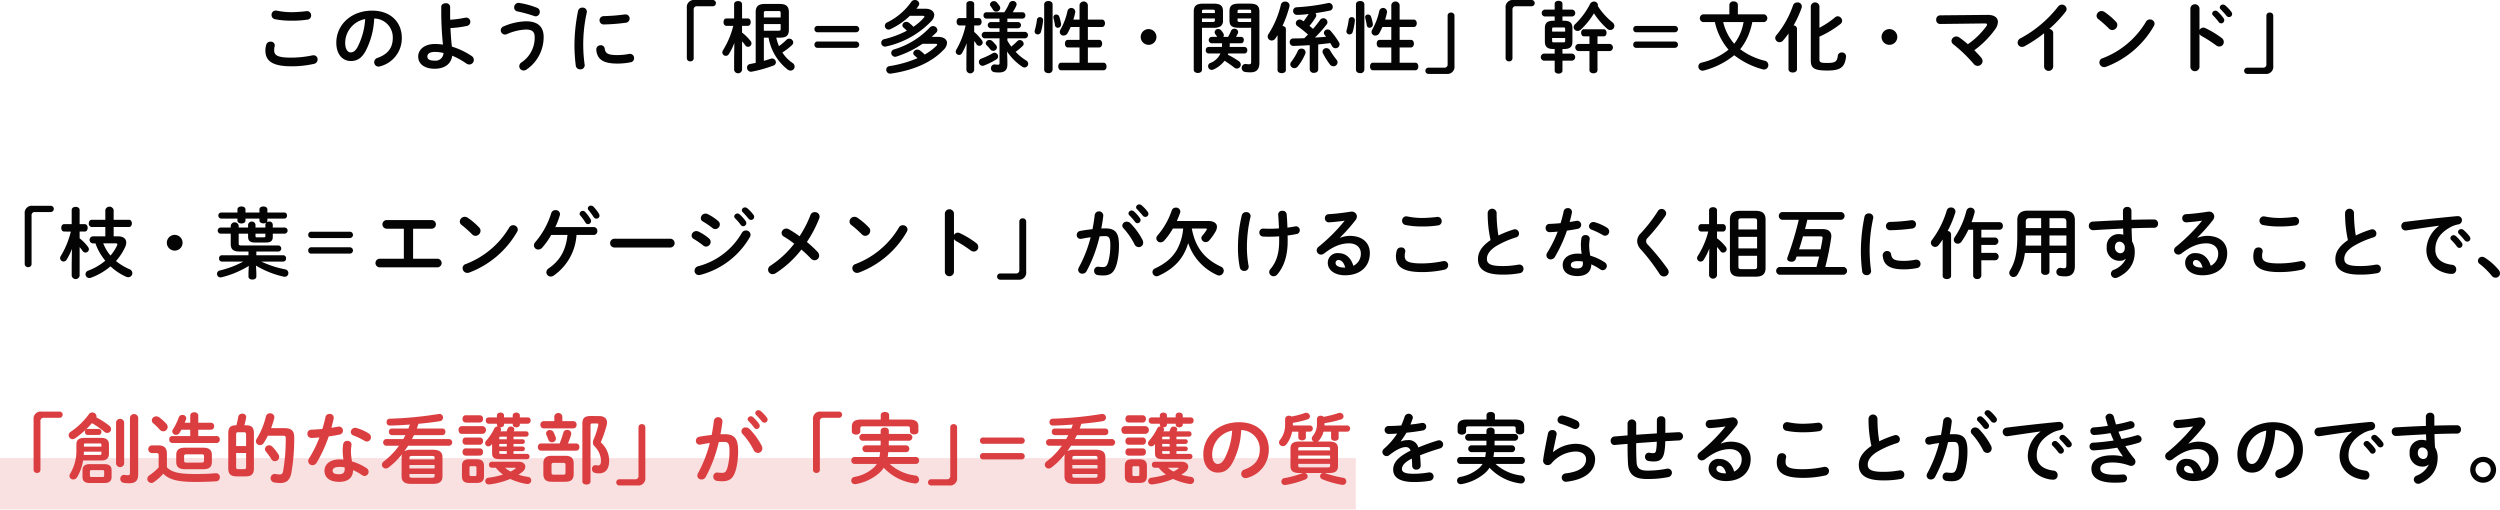
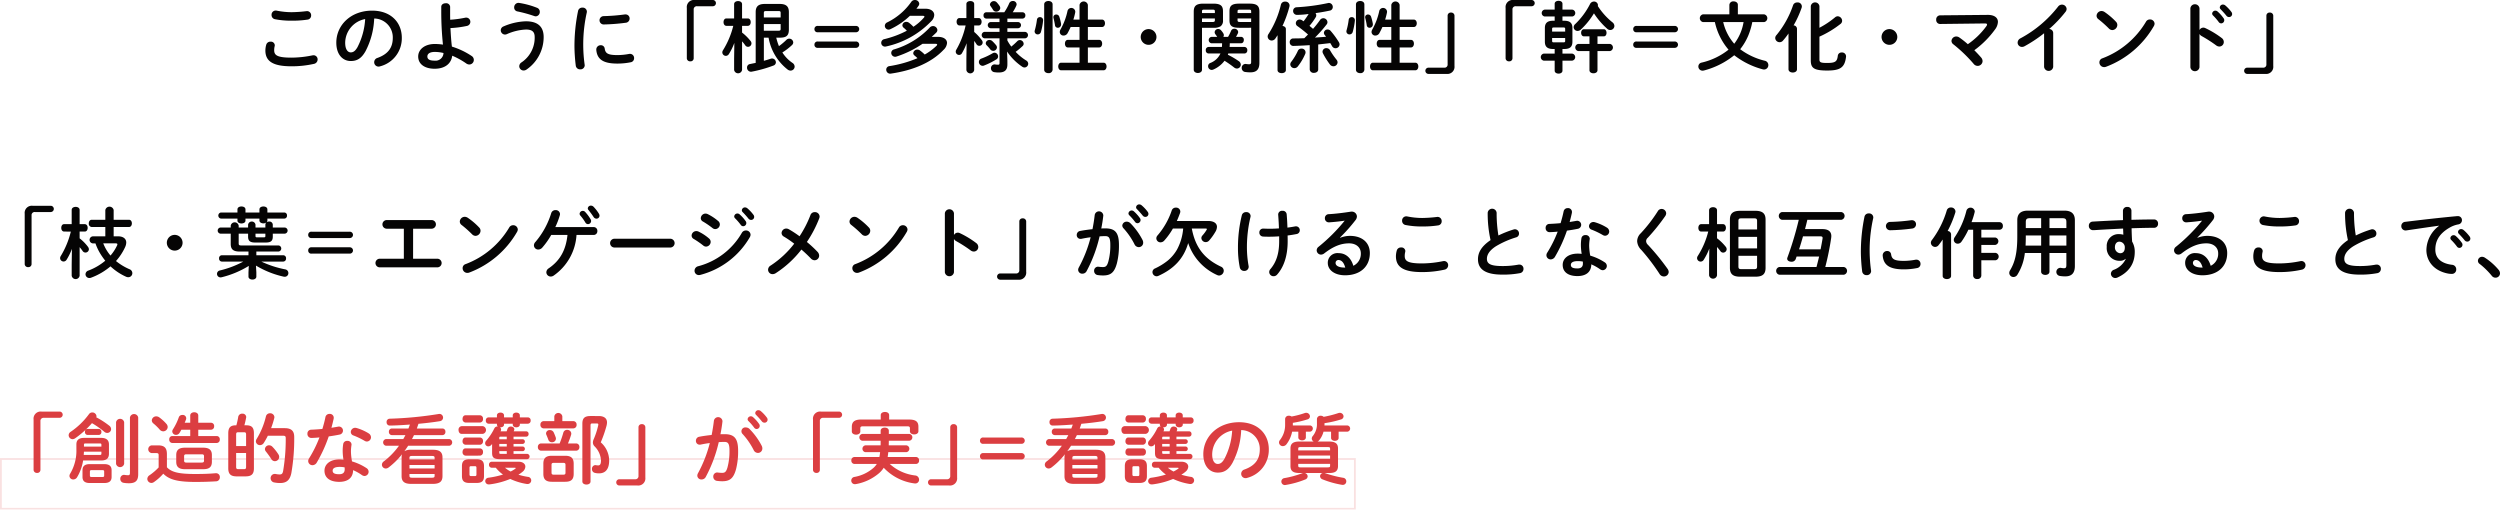
<svg xmlns="http://www.w3.org/2000/svg" width="680.314" height="138.701">
  <path fill="#050404" d="M72.218 13.752a5.691 5.691 0 0 1 .231-1.574 1.158 1.158 0 0 1 1.176-.84 1.052 1.052 0 0 1 1.154.966 1.6 1.6 0 0 1-.042.294 4.469 4.469 0 0 0-.125 1.049c0 1.323.713 2.037 4.64 2.037a28.729 28.729 0 0 0 5.731-.609 2.114 2.114 0 0 1 .336-.042 1.115 1.115 0 0 1 1.113 1.155 1.226 1.226 0 0 1-1.029 1.2 27.635 27.635 0 0 1-6.151.651c-5.059-.003-7.034-1.431-7.034-4.287Zm7.16-10.435a37.563 37.563 0 0 0 3.969-.273c.063 0 .125-.021.188-.021a1.123 1.123 0 0 1 1.134 1.176 1.1 1.1 0 0 1-.945 1.134 26.891 26.891 0 0 1-4.324.294 22.226 22.226 0 0 1-4.577-.4 1.137 1.137 0 0 1-.925-1.155 1.126 1.126 0 0 1 1.113-1.2 1.2 1.2 0 0 1 .273.021 20.477 20.477 0 0 0 4.094.424ZM91.518 11.611c0-4.787 3.968-8.714 9.742-8.714 5.123 0 8.083 3.213 8.083 7.391a7.865 7.865 0 0 1-5.857 7.748 1.377 1.377 0 0 1-.482.084 1.177 1.177 0 0 1-1.176-1.2 1.21 1.21 0 0 1 .881-1.155c2.982-1.071 4.179-2.876 4.179-5.48a5.132 5.132 0 0 0-5.06-5.249 21.019 21.019 0 0 1-2.373 8.923c-1.154 2.037-2.394 2.646-4.01 2.646-2.143.003-3.927-1.719-3.927-4.994Zm2.415 0c0 1.931.756 2.645 1.512 2.645.65 0 1.217-.336 1.826-1.406a19 19 0 0 0 2.1-7.664 6.65 6.65 0 0 0-5.438 6.425ZM122.491 3.233c0 .735 0 1.449.021 2.142a29.8 29.8 0 0 0 4.136-.567 1.022 1.022 0 0 1 .252-.021 1.145 1.145 0 0 1 .168 2.268 28.083 28.083 0 0 1-4.492.587c.1 1.68.188 3.381.4 5.04a20.464 20.464 0 0 1 5.354 2.54 1.262 1.262 0 0 1 .609 1.071 1.241 1.241 0 0 1-1.218 1.26 1.466 1.466 0 0 1-.882-.315 20.611 20.611 0 0 0-3.779-2.079c-.252 2.1-1.91 3.548-4.787 3.548-2.625 0-4.473-1.2-4.473-3.338 0-1.848 1.7-3.4 4.535-3.4a16.066 16.066 0 0 1 2.205.168 85.649 85.649 0 0 1-.462-8.966v-1.3c0-.672.608-.987 1.218-.987a1.066 1.066 0 0 1 1.2.987Zm-1.807 11.191a10.293 10.293 0 0 0-2.352-.294c-1.364 0-2.036.5-2.036 1.239 0 .756.588 1.134 1.974 1.134a2.153 2.153 0 0 0 2.415-2.079ZM137.423 9.406a1.182 1.182 0 0 1-1.154-1.176 1.144 1.144 0 0 1 .776-1.049 16.524 16.524 0 0 1 6.047-1.386c3.3 0 4.851 1.491 4.851 4.3a10.7 10.7 0 0 1-4.641 8.818 1.4 1.4 0 0 1-.8.273 1.188 1.188 0 0 1-1.2-1.154 1.282 1.282 0 0 1 .608-1.05 8.06 8.06 0 0 0 3.591-6.866c0-1.365-.567-2.079-2.373-2.079a14.264 14.264 0 0 0-5.165 1.239 1.369 1.369 0 0 1-.54.13Zm8.713-7.285a1.144 1.144 0 0 1 .756 1.091 1.187 1.187 0 0 1-1.092 1.239 1.665 1.665 0 0 1-.42-.084 36.721 36.721 0 0 0-4.576-1.26 1.049 1.049 0 0 1-.883-1.07 1.2 1.2 0 0 1 1.155-1.26c.084 0 .147.021.21.021a22.368 22.368 0 0 1 4.85 1.323ZM158.486 2.079a1.11 1.11 0 0 1 1.219 1.07.921.921 0 0 1-.021.231 39.7 39.7 0 0 0-.588 14.215c0 .063.021.126.021.168a1.143 1.143 0 0 1-1.219 1.112 1.16 1.16 0 0 1-1.217-1.028 45.748 45.748 0 0 1-.357-5.186 47.368 47.368 0 0 1 .986-9.7 1.127 1.127 0 0 1 1.176-.882Zm9.533 12.912a17.234 17.234 0 0 0 3.17-.315 1.022 1.022 0 0 1 .252-.021 1.12 1.12 0 0 1 1.113 1.176 1.091 1.091 0 0 1-.924 1.113 18.357 18.357 0 0 1-3.633.357c-3.885 0-5.5-1.176-5.732-3.717v-.1a1.169 1.169 0 0 1 1.219-1.175 1.025 1.025 0 0 1 1.07.9c.189 1.299.84 1.782 3.465 1.782Zm2.184-11.065a1.085 1.085 0 0 1 1.133 1.113 1.151 1.151 0 0 1-1.07 1.155 53.275 53.275 0 0 1-5.921.462 1.135 1.135 0 1 1-.084-2.268 50.99 50.99 0 0 0 5.774-.462ZM194.015 0a.851.851 0 0 1 0 1.7h-4.3a.837.837 0 0 0-.944.923v13.27a.844.844 0 0 1-.924.8.876.876 0 0 1-.945-.8V2.161a1.94 1.94 0 0 1 2.162-2.162ZM197.694 7.034c-.546 0-.8-.5-.8-1.008s.252-1.008.777-1.008h2.1V1.134c0-.567.545-.84 1.092-.84.524 0 1.07.273 1.07.84v3.884h1.555c.545 0 .8.5.8 1.008s-.252 1.008-.8 1.008h-1.555V8.86a13.214 13.214 0 0 1 2.31 2.289 1.039 1.039 0 0 1 .252.672.95.95 0 0 1-.944.924.914.914 0 0 1-.756-.42 10.164 10.164 0 0 0-.861-1.071v7.768a1.094 1.094 0 0 1-2.162 0v-3l.063-4.346a16.444 16.444 0 0 1-1.49 3.044.991.991 0 0 1-.819.483.973.973 0 0 1-.966-.945 1.128 1.128 0 0 1 .189-.588 22.872 22.872 0 0 0 2.792-6.634Zm13.542 3.212a15.408 15.408 0 0 0 .735 2.31 17.286 17.286 0 0 0 2-1.68 1.105 1.105 0 0 1 .8-.357 1.087 1.087 0 0 1 1.092 1.029 1.023 1.023 0 0 1-.336.714 16.272 16.272 0 0 1-2.624 2.015 9.656 9.656 0 0 0 2.708 2.814 1.251 1.251 0 0 1 .631 1.029 1.1 1.1 0 0 1-1.113 1.091 1.345 1.345 0 0 1-.777-.273 14.075 14.075 0 0 1-5.207-8.692h-1.28v6.3a27.28 27.28 0 0 0 1.868-.567 1.17 1.17 0 0 1 .357-.063 1.066 1.066 0 0 1 1.05 1.05.949.949 0 0 1-.692.882 35.219 35.219 0 0 1-5.9 1.658.786.786 0 0 1-.21.021 1.1 1.1 0 0 1-1.05-1.134.94.94 0 0 1 .8-.965c.5-.1 1.028-.21 1.554-.315V3.297c0-1.532.714-2.225 2.5-2.225h4.011c1.806 0 2.52.693 2.52 2.225v4.766c0 1.764-.84 2.184-2.478 2.184Zm1.2-6.74c0-.378-.126-.5-.566-.5h-3.423c-.44 0-.588.126-.588.5v1.239h4.577Zm-.566 4.85c.44 0 .566-.126.566-.5v-1.3h-4.577v1.805ZM232.887 7.055a.863.863 0 1 1 0 1.721h-10.33a.814.814 0 0 1-.924-.861.823.823 0 0 1 .924-.86Zm0 4.241a.863.863 0 1 1 0 1.721h-10.33a.813.813 0 0 1-.924-.86.824.824 0 0 1 .924-.861ZM247.609 4.304a19.872 19.872 0 0 1-5.312 3.632 1.118 1.118 0 0 1-.5.126 1.03 1.03 0 0 1-1.008-1.049 1.041 1.041 0 0 1 .651-.924 17.218 17.218 0 0 0 6.529-5.564 1.156 1.156 0 0 1 .986-.525 1.142 1.142 0 0 1 1.2 1.008 1.064 1.064 0 0 1-.189.567c-.188.273-.377.525-.588.8h2.479c1.469 0 2.372.735 2.372 1.7a2.419 2.419 0 0 1-.693 1.575 24.126 24.126 0 0 1-12.388 6.992 1.606 1.606 0 0 1-.314.042 1.025 1.025 0 0 1-.168-2.037 26.344 26.344 0 0 0 6.109-2.289 8.421 8.421 0 0 0-.9-.839.87.87 0 0 1-.314-.63 1.042 1.042 0 0 1 1.07-.945 1.146 1.146 0 0 1 .693.231 8.776 8.776 0 0 1 1.238 1.113 14.164 14.164 0 0 0 2.813-2.436.61.61 0 0 0 .188-.336c0-.147-.168-.21-.482-.21Zm3.423 7.622a27.993 27.993 0 0 1-7.075 3.464 1.2 1.2 0 0 1-.379.063 1.07 1.07 0 0 1-1.049-1.071.992.992 0 0 1 .8-.945 21.911 21.911 0 0 0 9.658-5.92 1.214 1.214 0 0 1 .9-.42 1.176 1.176 0 0 1 1.2 1.07 1.029 1.029 0 0 1-.336.735c-.377.378-.8.756-1.218 1.134h1.765c1.49 0 2.414.672 2.414 1.659a2.827 2.827 0 0 1-.945 1.868c-3.527 3.717-8.8 5.669-14.34 6.467-.062 0-.126.021-.168.021a1.082 1.082 0 0 1-1.092-1.092.962.962 0 0 1 .861-.965 32.262 32.262 0 0 0 7.643-2.163c-.273-.273-.547-.5-.819-.735a.828.828 0 0 1-.336-.63 1.092 1.092 0 0 1 1.134-.966 1.145 1.145 0 0 1 .693.231 10.811 10.811 0 0 1 1.3 1.113 15.98 15.98 0 0 0 3.171-2.351.587.587 0 0 0 .21-.357c0-.147-.146-.21-.462-.21ZM261.114 6.929c-.525 0-.8-.5-.8-1.008s.273-1.008.777-1.008h1.889V1.092c0-.546.525-.8 1.071-.8.524 0 1.05.252 1.05.8v3.821h1.218c.524 0 .8.5.8 1.008s-.273 1.008-.8 1.008h-1.218v1.763a13.191 13.191 0 0 1 2.078 2.247 1.063 1.063 0 0 1 .231.63.927.927 0 0 1-.923.9.867.867 0 0 1-.757-.441 11.14 11.14 0 0 0-.63-.9v7.936a1.074 1.074 0 0 1-2.121 0V16.02l.063-4.262a16.147 16.147 0 0 1-1.26 2.708.891.891 0 0 1-.8.483.9.9 0 0 1-.9-.882.979.979 0 0 1 .168-.567 22.76 22.76 0 0 0 2.52-6.571Zm9.531 7.411a1.014 1.014 0 0 1 .966 1.008.909.909 0 0 1-.462.8 19.309 19.309 0 0 1-3.359 1.68.973.973 0 0 1-.4.084 1.044 1.044 0 0 1-1.008-1.05.977.977 0 0 1 .692-.924 19.474 19.474 0 0 0 3.065-1.449.982.982 0 0 1 .507-.149Zm1.344-6.656h-2.436a.844.844 0 0 1 0-1.679h2.436V5.06h-3.59a.79.79 0 0 1-.756-.861.779.779 0 0 1 .756-.861h4.892a13.182 13.182 0 0 0 1.323-2.393 1.055 1.055 0 0 1 1.008-.672.965.965 0 0 1 1.028.882 1.13 1.13 0 0 1-.1.42 11.751 11.751 0 0 1-.967 1.763h2.646a.8.8 0 0 1 .8.861.81.81 0 0 1-.8.861h-4.095v.945h2.917a.841.841 0 0 1 0 1.679h-2.919v.987h4.808a.886.886 0 0 1 0 1.764h-4.808v.588a12.546 12.546 0 0 0 1.071 1.659 19.8 19.8 0 0 0 1.6-1.449 1.02 1.02 0 0 1 .713-.336 1.075 1.075 0 0 1 1.051 1.008.84.84 0 0 1-.295.63 19.383 19.383 0 0 1-1.889 1.574 13.8 13.8 0 0 0 2.834 2.331 1.061 1.061 0 0 1 .588.9 1.039 1.039 0 0 1-1.008 1.028 1.141 1.141 0 0 1-.588-.188 15.084 15.084 0 0 1-4.157-4.158l.084 2.583v.924c0 1.637-.84 2.2-2.372 2.2a7.33 7.33 0 0 1-1.113-.084 1.05 1.05 0 0 1-.986-1.071 1 1 0 0 1 1.008-1.049c.041 0 .125.021.188.021a4.534 4.534 0 0 0 .735.063c.273 0 .4-.105.4-.42v-6.761h-4.094a.892.892 0 0 1 0-1.764h4.094Zm-.924 4.62a.964.964 0 0 1 .23.608 1 1 0 0 1-1.028.924.987.987 0 0 1-.8-.42 10.422 10.422 0 0 0-.945-1.07.845.845 0 0 1-.272-.588.975.975 0 0 1 1.008-.882 1.115 1.115 0 0 1 .756.294 10.576 10.576 0 0 1 1.052 1.134Zm.945-10.687a1.143 1.143 0 0 1 .188.587 1.084 1.084 0 0 1-1.112.966.96.96 0 0 1-.861-.5c-.168-.294-.4-.629-.65-.986a.882.882 0 0 1-.189-.5 1.084 1.084 0 0 1 1.869-.525 7.75 7.75 0 0 1 .756.958ZM282.995 4.661a.816.816 0 0 1 .861.819v.105a17.309 17.309 0 0 1-.588 3.107.9.9 0 0 1-.861.672.825.825 0 0 1-.861-.8.749.749 0 0 1 .043-.294 19.148 19.148 0 0 0 .588-2.9.794.794 0 0 1 .818-.709Zm3.443 14.3a1.016 1.016 0 0 1-1.134.945c-.588 0-1.155-.315-1.155-.945V1.199c0-.63.567-.924 1.155-.924.567 0 1.134.294 1.134.924Zm2.31-12.45v.147a.89.89 0 0 1-.882.9.764.764 0 0 1-.777-.692 19.448 19.448 0 0 0-.4-1.932 1.2 1.2 0 0 1-.042-.273.755.755 0 0 1 .8-.714.851.851 0 0 1 .817.609 12.486 12.486 0 0 1 .487 1.953Zm5.019 6.4h-3.191c-.525 0-.777-.524-.777-1.028 0-.525.252-1.029.777-1.029h3.191V7.348h-2.415a22.113 22.113 0 0 1-.8 1.616 1.269 1.269 0 0 1-1.113.714 1 1 0 0 1-1.049-.966 1.379 1.379 0 0 1 .209-.693 17.646 17.646 0 0 0 1.891-5.018 1.074 1.074 0 0 1 2.12.168.881.881 0 0 1-.021.231 15.708 15.708 0 0 1-.5 1.932h1.68V1.343a1.153 1.153 0 0 1 2.268 0v3.989h3.842c.546 0 .818.5.818 1.008s-.272 1.008-.818 1.008h-3.842v3.506h3.086c.525 0 .8.5.8 1.029 0 .5-.272 1.028-.8 1.028h-3.086v4.158h4.283c.524 0 .8.5.8 1.029 0 .5-.272 1.028-.8 1.028h-11.569c-.5 0-.776-.525-.776-1.028 0-.525.272-1.029.776-1.029h5.019ZM314.703 10.057a2.142 2.142 0 1 1-2.142-2.142 2.151 2.151 0 0 1 2.142 2.142ZM327.095 7.558v11.421c0 .588-.566.882-1.113.882-.566 0-1.133-.294-1.133-.882V3.19c0-1.469.545-2.2 2.624-2.2h2.688c2.119 0 2.646.672 2.646 2.141v2.352a1.883 1.883 0 0 1-.63 1.659 3.55 3.55 0 0 1-2.016.419Zm3.506-4.493c0-.336-.146-.441-.629-.441h-2.247c-.5 0-.63.1-.63.441v.483h3.506Zm-.629 2.919c.482 0 .629-.126.629-.462v-.5h-3.506v.966Zm-.315 5.795a.884.884 0 0 1 0-1.743h1.575a8.3 8.3 0 0 0-.483-.693 1 1 0 0 1-.21-.588.937.937 0 0 1 .986-.861 1 1 0 0 1 .735.336 5.171 5.171 0 0 1 .63.84.924.924 0 0 1 .146.5.712.712 0 0 1-.146.462h1.3a14.061 14.061 0 0 0 .8-1.6.924.924 0 0 1 .9-.609.986.986 0 0 1 1.051.882 1.132 1.132 0 0 1-.105.42 16.7 16.7 0 0 1-.482.9h1.385a.774.774 0 0 1 .735.861c0 .441-.231.882-.735.882h-3.086v.084c0 .315-.021.609-.042.924h4.052a.8.8 0 0 1 .756.881.8.8 0 0 1-.756.9h-4.43a2.02 2.02 0 0 1-.105.336 22.944 22.944 0 0 1 2.939 1.722 1.207 1.207 0 0 1 .587.987 1.064 1.064 0 0 1-1.048 1.049 1.247 1.247 0 0 1-.777-.294 30.447 30.447 0 0 0-2.6-1.826 7.638 7.638 0 0 1-3.045 2.393 1.317 1.317 0 0 1-.461.105 1 1 0 0 1-.967-1.028.919.919 0 0 1 .588-.861 4.958 4.958 0 0 0 2.771-2.583h-3.232a.8.8 0 0 1-.756-.9.8.8 0 0 1 .756-.881h3.632c.021-.294.042-.609.042-.9v-.1Zm7.559-4.221c-2.12 0-2.646-.629-2.646-2.078V3.128c0-1.469.525-2.141 2.646-2.141h2.855c2.1 0 2.646.735 2.646 2.2v13.9c0 1.868-.84 2.6-2.477 2.6a10.252 10.252 0 0 1-1.387-.1 1.062 1.062 0 0 1-.945-1.092 1.03 1.03 0 0 1 1.029-1.091.789.789 0 0 1 .21.021 6.037 6.037 0 0 0 .735.063c.42 0 .588-.126.588-.609V7.556Zm3.255-4.493c0-.336-.127-.441-.631-.441h-2.436c-.482 0-.629.1-.629.441v.483h3.7Zm0 1.953h-3.7v.5c0 .336.146.462.629.462h3.066ZM347.651 9.579c-.188.294-.378.588-.566.861a1.239 1.239 0 0 1-1.008.588 1.1 1.1 0 0 1-1.112-1.071 1.187 1.187 0 0 1 .252-.735 25.678 25.678 0 0 0 3.359-7.978 1.088 1.088 0 0 1 1.133-.8 1.1 1.1 0 0 1 1.219 1.029 2.048 2.048 0 0 1-.043.336 31.2 31.2 0 0 1-1.889 5.249c.482.063.924.336.924.839v11.17c0 .567-.567.84-1.135.84s-1.134-.273-1.134-.84Zm8.756 2.709c-1.512.1-2.981.168-4.409.21a.969.969 0 0 1-1.029-1.029.946.946 0 0 1 .967-1.008c.965 0 1.973-.021 3-.063l1.008-1.008a33.789 33.789 0 0 0-2.855-2.267.966.966 0 0 1-.462-.819 1.023 1.023 0 0 1 1.028-.987 1.2 1.2 0 0 1 .715.231c.125.084.252.168.356.252a18.026 18.026 0 0 0 1.386-2 23.839 23.839 0 0 1-3.191.252 1.044 1.044 0 0 1-1.029-1.092.968.968 0 0 1 .987-.986A54.706 54.706 0 0 0 361.361.84a1.225 1.225 0 0 1 .272-.042 1.093 1.093 0 0 1 1.051 1.113.978.978 0 0 1-.861.986 52.952 52.952 0 0 1-3.842.672.96.96 0 0 1 .209.588 1.046 1.046 0 0 1-.146.525 16.4 16.4 0 0 1-1.7 2.352c.336.273.651.545.967.818a24.674 24.674 0 0 0 1.889-2.393 1.1 1.1 0 0 1 .9-.5 1.131 1.131 0 0 1 1.134 1.071.977.977 0 0 1-.23.63 36.966 36.966 0 0 1-3.171 3.569c1.008-.084 2.016-.126 3.023-.231-.126-.168-.231-.315-.356-.462a.926.926 0 0 1-.231-.609.983.983 0 0 1 1.028-.9 1.089 1.089 0 0 1 .84.42 22.7 22.7 0 0 1 2.205 3.024 1.2 1.2 0 0 1 .189.609 1.094 1.094 0 0 1-1.113 1.049 1.06 1.06 0 0 1-.924-.566 13.472 13.472 0 0 0-.5-.84c-1.092.147-2.184.252-3.275.378v6.8c0 .609-.566.924-1.154.924a1.034 1.034 0 0 1-1.155-.924Zm-2.268.944a1.027 1.027 0 0 1 1.05 1.428 14.747 14.747 0 0 1-1.994 3.381 1.171 1.171 0 0 1-.945.5 1.093 1.093 0 0 1-1.134-1.007 1.178 1.178 0 0 1 .272-.714 15.529 15.529 0 0 0 1.763-2.919 1.033 1.033 0 0 1 .992-.674Zm9.555 3a1.156 1.156 0 0 1 .292.735 1.112 1.112 0 0 1-1.112 1.071 1.24 1.24 0 0 1-1.008-.546 20.2 20.2 0 0 1-1.827-2.919 1.129 1.129 0 0 1-.146-.546 1 1 0 0 1 1.07-.924 1.1 1.1 0 0 1 .967.567 18.929 18.929 0 0 0 1.767 2.56ZM367.836 4.661a.816.816 0 0 1 .861.819v.105a17.311 17.311 0 0 1-.589 3.107.893.893 0 0 1-.86.672.825.825 0 0 1-.86-.8.782.782 0 0 1 .041-.294 19.028 19.028 0 0 0 .588-2.9.8.8 0 0 1 .819-.709Zm3.443 14.3a1.016 1.016 0 0 1-1.134.945c-.588 0-1.154-.315-1.154-.945V1.199c0-.63.566-.924 1.154-.924.566 0 1.134.294 1.134.924Zm2.31-12.45v.147a.89.89 0 0 1-.882.9.763.763 0 0 1-.776-.692 19.436 19.436 0 0 0-.4-1.932 1.258 1.258 0 0 1-.042-.273.754.754 0 0 1 .8-.714.854.854 0 0 1 .819.609 12.7 12.7 0 0 1 .481 1.953Zm5.018 6.4h-3.191c-.524 0-.776-.524-.776-1.028 0-.525.252-1.029.776-1.029h3.191V7.348h-2.414a22.525 22.525 0 0 1-.8 1.616 1.267 1.267 0 0 1-1.112.714 1 1 0 0 1-1.051-.966 1.373 1.373 0 0 1 .211-.693 17.7 17.7 0 0 0 1.889-5.018 1.074 1.074 0 0 1 2.121.168.842.842 0 0 1-.021.231 15.038 15.038 0 0 1-.5 1.932h1.68V1.343a1.153 1.153 0 0 1 2.268 0v3.989h3.843c.546 0 .819.5.819 1.008s-.273 1.008-.819 1.008h-3.843v3.506h3.087c.524 0 .8.5.8 1.029 0 .5-.273 1.028-.8 1.028h-3.087v4.158h4.283c.525 0 .8.5.8 1.029 0 .5-.273 1.028-.8 1.028h-11.568c-.5 0-.777-.525-.777-1.028 0-.525.273-1.029.777-1.029h5.018ZM388.689 20.114a.851.851 0 0 1 0-1.7h4.3a.837.837 0 0 0 .945-.923V4.221a.844.844 0 0 1 .924-.8.876.876 0 0 1 .944.8v13.732a1.94 1.94 0 0 1-2.163 2.162ZM416.825 0a.851.851 0 0 1 0 1.7h-4.3a.837.837 0 0 0-.944.923v13.27a.844.844 0 0 1-.924.8.876.876 0 0 1-.945-.8V2.161a1.94 1.94 0 0 1 2.162-2.162ZM422.646 13.332c-1.617 0-2.246-.671-2.246-1.994v-3.7c0-1.322.629-1.994 2.246-1.994h.42V4.489h-2.729a.946.946 0 0 1 0-1.869h2.729V1.025c0-.546.525-.8 1.07-.8.525 0 1.051.252 1.051.8V2.62h2.666a.943.943 0 0 1 0 1.869h-2.666v1.155h.461c1.639 0 2.247.672 2.247 1.994v3.7c0 1.533-.819 1.994-2.247 1.994h-.461v1.26h2.645a.967.967 0 0 1 0 1.911h-2.645v2.729c0 .525-.525.8-1.051.8-.545 0-1.07-.273-1.07-.8v-2.729h-2.981a.971.971 0 0 1 0-1.911h2.981v-1.26Zm3.275-5.48c0-.294-.105-.377-.525-.377h-2.5c-.42 0-.525.083-.525.377v.756h3.549Zm-.525 3.675c.42 0 .525-.084.525-.378v-.8h-3.549v.8c0 .357.211.378.525.378Zm13.354-5.48a1.3 1.3 0 0 1 .567 1.008 1.12 1.12 0 0 1-1.112 1.112 1.224 1.224 0 0 1-.819-.315 20.645 20.645 0 0 1-3.632-4.22 20.416 20.416 0 0 1-3.591 4.43 1.242 1.242 0 0 1-.86.357 1.05 1.05 0 0 1-1.071-1.007 1.19 1.19 0 0 1 .462-.9 20.335 20.335 0 0 0 3.989-5.4 1.2 1.2 0 0 1 1.071-.693 1.049 1.049 0 0 1 1.092.966 1.032 1.032 0 0 1-.043.252 18.484 18.484 0 0 0 3.948 4.41Zm-7.727 3.842c-.5 0-.756-.483-.756-.966s.252-.966.756-.966h5.418c.482 0 .734.483.734.987 0 .462-.23.945-.734.945h-1.723v2.058h3.381a.991.991 0 0 1 0 1.952h-3.381v5.207c0 .567-.545.84-1.092.84s-1.092-.273-1.092-.84v-5.207h-3.044a.991.991 0 0 1 0-1.952h3.044V9.889ZM455.697 7.055a.863.863 0 1 1 0 1.721h-10.33a.814.814 0 0 1-.924-.861.823.823 0 0 1 .924-.86Zm0 4.241a.863.863 0 1 1 0 1.721h-10.33a.813.813 0 0 1-.924-.86.824.824 0 0 1 .924-.861ZM476.845 6.005a19.211 19.211 0 0 1-1.051 3.569 15.85 15.85 0 0 1-2.246 3.821 18.336 18.336 0 0 0 6.677 3.129 1.207 1.207 0 0 1 .987 1.176 1.182 1.182 0 0 1-1.176 1.217 1.427 1.427 0 0 1-.4-.063 21.735 21.735 0 0 1-7.706-3.821 21.966 21.966 0 0 1-8.271 4.157 2.085 2.085 0 0 1-.357.042 1.132 1.132 0 0 1-1.134-1.154 1.073 1.073 0 0 1 .924-1.05 18.424 18.424 0 0 0 7.286-3.507 17.23 17.23 0 0 1-3.717-7.516h-3.254a1.076 1.076 0 0 1 0-2.1h7.2V1.323a1.035 1.035 0 0 1 1.154-.945c.588 0 1.155.315 1.155.945v2.582h7.159a1.071 1.071 0 0 1 0 2.1Zm-7.916 0a13.629 13.629 0 0 0 3 5.9 13.152 13.152 0 0 0 2.541-5.9ZM486.696 9.112a19.765 19.765 0 0 1-1.512 1.953 1.192 1.192 0 0 1-2.1-.714 1.187 1.187 0 0 1 .356-.819 25.884 25.884 0 0 0 4.494-8.083 1.135 1.135 0 0 1 1.133-.777 1.1 1.1 0 0 1 1.2 1.449 28.236 28.236 0 0 1-2.184 4.787.946.946 0 0 1 .924.923v11.023c0 .588-.566.882-1.154.882-.567 0-1.155-.294-1.155-.882Zm8.419-1.554a24.028 24.028 0 0 0 4.242-2.834 1.152 1.152 0 0 1 .756-.294 1.255 1.255 0 0 1 1.176 1.218 1.068 1.068 0 0 1-.463.882 27.233 27.233 0 0 1-5.711 3.443v6.194c0 .756.252.966 2.079.966 2.247 0 2.729-.378 2.919-1.953a1.009 1.009 0 0 1 1.07-.9 1.076 1.076 0 0 1 1.176 1.008v.126c-.336 3-1.617 3.779-5.145 3.779-3.611 0-4.451-.693-4.451-2.75V1.679a1.186 1.186 0 0 1 2.352 0ZM516.304 10.057a2.142 2.142 0 1 1-2.142-2.142 2.151 2.151 0 0 1 2.142 2.142ZM540.873 4.052c1.827-.021 2.813.756 2.813 1.911a3.708 3.708 0 0 1-.756 2.015 25.529 25.529 0 0 1-5.669 5.69c.672.672 1.3 1.344 1.827 1.953a1.553 1.553 0 0 1 .42 1.008 1.332 1.332 0 0 1-1.344 1.3 1.412 1.412 0 0 1-1.113-.588 39.989 39.989 0 0 0-5.479-5.27 1.188 1.188 0 0 1-.525-.924 1.294 1.294 0 0 1 1.3-1.218 1.477 1.477 0 0 1 .84.273 24.119 24.119 0 0 1 2.31 1.827 20.63 20.63 0 0 0 5.019-4.871.9.9 0 0 0 .209-.483c0-.21-.188-.294-.629-.294l-12.137.147a1.068 1.068 0 0 1-1.07-1.155 1.1 1.1 0 0 1 1.05-1.2ZM556.251 9.049a36.994 36.994 0 0 1-5.312 3.528 1.422 1.422 0 0 1-.735.189 1.169 1.169 0 0 1-1.155-1.176 1.335 1.335 0 0 1 .8-1.176 32.323 32.323 0 0 0 10.2-8.608 1.315 1.315 0 0 1 1.051-.546 1.253 1.253 0 0 1 1.28 1.175 1.289 1.289 0 0 1-.294.777 33.039 33.039 0 0 1-4.451 4.682 1.1 1.1 0 0 1 1.092 1.092v9.218a1.249 1.249 0 0 1-2.478 0ZM575.798 5.9a1.24 1.24 0 0 1 .377.9 1.418 1.418 0 0 1-1.344 1.385 1.331 1.331 0 0 1-.944-.42 30.805 30.805 0 0 0-2.855-2.54 1.169 1.169 0 0 1-.5-.945 1.356 1.356 0 0 1 1.344-1.281 1.528 1.528 0 0 1 .84.273 18.868 18.868 0 0 1 3.082 2.628Zm9.238-.609a1.221 1.221 0 0 1 1.28 1.155 1.466 1.466 0 0 1-.21.672 25.3 25.3 0 0 1-12.976 11.044 1.487 1.487 0 0 1-.567.1 1.28 1.28 0 0 1-1.26-1.281 1.134 1.134 0 0 1 .819-1.113 23.387 23.387 0 0 0 11.842-9.931 1.2 1.2 0 0 1 1.072-.646ZM598.54 8.167a1.2 1.2 0 0 1 1.029-.65 1.287 1.287 0 0 1 .545.125 24.56 24.56 0 0 1 4.451 2.688 1.349 1.349 0 0 1 .588 1.092 1.219 1.219 0 0 1-1.2 1.239 1.421 1.421 0 0 1-.882-.315 37.059 37.059 0 0 0-3.926-2.52 1.494 1.494 0 0 1-.609-.588v9.049a1.249 1.249 0 0 1-2.478 0V2.267a1.246 1.246 0 0 1 2.478 0Zm3.443-4.472a.879.879 0 0 1 1.47-.567 10.491 10.491 0 0 1 1.638 1.827.879.879 0 0 1 .188.567.856.856 0 0 1-.839.84.843.843 0 0 1-.693-.4 15.21 15.21 0 0 0-1.554-1.785.745.745 0 0 1-.209-.482Zm2.078-1.679a.844.844 0 0 1 .883-.777 1 1 0 0 1 .629.252 10.5 10.5 0 0 1 1.617 1.721.977.977 0 0 1 .23.63.82.82 0 0 1-.84.8.912.912 0 0 1-.734-.378c-.482-.609-1.07-1.239-1.554-1.743a.694.694 0 0 1-.23-.505ZM611.499 20.114a.851.851 0 0 1 0-1.7h4.3a.837.837 0 0 0 .944-.923V4.221a.844.844 0 0 1 .924-.8.876.876 0 0 1 .945.8v13.732a1.94 1.94 0 0 1-2.162 2.162ZM13.835 56a.851.851 0 0 1 0 1.7h-4.3a.837.837 0 0 0-.944.923v13.27a.844.844 0 0 1-.924.8.876.876 0 0 1-.945-.8V58.161a1.94 1.94 0 0 1 2.162-2.162ZM17.472 63.013c-.546 0-.8-.5-.8-1.008s.252-1.008.776-1.008h2.059v-3.863c0-.567.545-.84 1.092-.84.524 0 1.07.273 1.07.84v3.863h1.386c.546 0 .8.5.8 1.008s-.252 1.008-.8 1.008h-1.386v1.847a11.836 11.836 0 0 1 2.268 2.31 1.166 1.166 0 0 1 .252.672.929.929 0 0 1-.945.882.918.918 0 0 1-.756-.42 12.8 12.8 0 0 0-.818-1.05v7.768a1.094 1.094 0 0 1-2.162 0v-3l.063-4.3a16.132 16.132 0 0 1-1.45 2.96.989.989 0 0 1-.818.483.952.952 0 0 1-.945-.924 1.137 1.137 0 0 1 .189-.588 23.353 23.353 0 0 0 2.729-6.634Zm14.7 1.3c1.344 0 2.184.651 2.184 1.7a3.12 3.12 0 0 1-.294 1.2 15.217 15.217 0 0 1-2.5 3.821 15.459 15.459 0 0 0 3.675 2.226 1.152 1.152 0 0 1 .776 1.07 1.106 1.106 0 0 1-1.112 1.113 1.554 1.554 0 0 1-.567-.126 15.4 15.4 0 0 1-4.262-2.834 17.77 17.77 0 0 1-5.291 3.086 1.268 1.268 0 0 1-.462.084 1.035 1.035 0 0 1-1.05-1.029 1.079 1.079 0 0 1 .756-.986 15.745 15.745 0 0 0 4.619-2.688 18.985 18.985 0 0 1-1.47-2.12 14.551 14.551 0 0 1-1.2-2.6h-.756a.963.963 0 0 1 0-1.911h3.443v-2.54h-3.7a.888.888 0 0 1-.8-.987c0-.5.273-.987.8-.987h3.7V57.16a1.158 1.158 0 0 1 2.268 0v2.645h4.156c.547 0 .8.483.8.987 0 .483-.252.987-.8.987h-4.156v2.54Zm-4.073 1.911a11.28 11.28 0 0 0 1.974 3.317 11.974 11.974 0 0 0 1.806-2.792.726.726 0 0 0 .063-.273c0-.168-.147-.252-.463-.252ZM49.684 66.057a2.142 2.142 0 1 1-2.142-2.142 2.151 2.151 0 0 1 2.142 2.142ZM67.513 61.144a1.02 1.02 0 0 1 2.016 0v.777h2.688v-.777a.853.853 0 0 1 .231-.588 1.4 1.4 0 0 1-.756.231c-.546 0-1.092-.273-1.092-.777v-.525h-3.8v.546c0 .525-.547.777-1.092.777s-1.092-.252-1.092-.777v-.546h-4.473a.835.835 0 0 1 0-1.658h4.473v-.84c0-.546.545-.8 1.092-.8s1.092.252 1.092.8v.84h3.8v-.84c0-.546.546-.8 1.092-.8.524 0 1.071.252 1.071.8v.84h4.6a.748.748 0 0 1 .734.818.756.756 0 0 1-.734.84h-4.6v.525a.72.72 0 0 1-.211.483 1.117 1.117 0 0 1 .672-.21.914.914 0 0 1 1.008.861v.777h3.3a.835.835 0 0 1 0 1.658h-3.3v.819c0 1.176-.566 1.6-1.909 1.6h-2.9c-1.344 0-1.911-.42-1.911-1.6v-.819h-2.561v2.646c0 .441.146.567.672.567h10.183a.836.836 0 0 1 0 1.659h-6.047v1.007h7.327a.779.779 0 0 1 .756.861.79.79 0 0 1-.756.861h-5.983a27.54 27.54 0 0 0 6.509 2.121 1.017 1.017 0 0 1 .861 1.007.981.981 0 0 1-1.008 1.008 2.074 2.074 0 0 1-.336-.042 25.437 25.437 0 0 1-7.476-3l.105 1.848v1.154c0 .525-.524.8-1.071.8-.524 0-1.07-.273-1.07-.8v-1.154l.084-1.764a25.758 25.758 0 0 1-7.369 3.086 1.636 1.636 0 0 1-.315.042.951.951 0 0 1-.168-1.889 26.265 26.265 0 0 0 6.362-2.415h-5.858a.788.788 0 0 1-.735-.861.776.776 0 0 1 .735-.861h7.265v-1.007h-2.394c-1.868 0-2.436-.714-2.436-2.079v-2.795h-2.835a.838.838 0 0 1 0-1.658h2.835v-.525a1.1 1.1 0 0 1 2.163 0v.525h2.561Zm2.016 2.435v.651c0 .273.105.357.441.357h1.806c.336 0 .44-.084.44-.357v-.651ZM95.127 63.055a.863.863 0 1 1 0 1.721h-10.33a.814.814 0 0 1-.924-.861.823.823 0 0 1 .924-.86Zm0 4.241a.863.863 0 1 1 0 1.721h-10.33a.813.813 0 0 1-.924-.86.824.824 0 0 1 .924-.861ZM112.411 70.403h6.64a1.177 1.177 0 0 1 0 2.352h-15.748a1.177 1.177 0 0 1 0-2.352h6.594v-8.167h-4.7a1.177 1.177 0 0 1 0-2.352h12.3a1.177 1.177 0 0 1 0 2.352h-5.08ZM130.388 61.9a1.24 1.24 0 0 1 .377.9 1.418 1.418 0 0 1-1.344 1.385 1.331 1.331 0 0 1-.944-.42 30.805 30.805 0 0 0-2.855-2.54 1.169 1.169 0 0 1-.5-.945 1.356 1.356 0 0 1 1.344-1.281 1.528 1.528 0 0 1 .84.273 18.868 18.868 0 0 1 3.082 2.628Zm9.238-.609a1.221 1.221 0 0 1 1.28 1.155 1.476 1.476 0 0 1-.209.672 25.3 25.3 0 0 1-12.977 11.044 1.484 1.484 0 0 1-.567.1 1.28 1.28 0 0 1-1.26-1.281 1.134 1.134 0 0 1 .819-1.113 23.387 23.387 0 0 0 11.842-9.931 1.2 1.2 0 0 1 1.072-.646ZM150.001 63.936a20.575 20.575 0 0 1-2.414 3.423 1.483 1.483 0 0 1-1.113.546 1.152 1.152 0 0 1-1.176-1.134 1.328 1.328 0 0 1 .4-.924 21.947 21.947 0 0 0 4.3-7.831 1.183 1.183 0 0 1 1.176-.84 1.137 1.137 0 0 1 1.219 1.07 1.19 1.19 0 0 1-.063.378 20.434 20.434 0 0 1-1.218 3.171h10.456a.992.992 0 0 1 .987 1.071 1 1 0 0 1-.987 1.07h-4.683a14.564 14.564 0 0 1-6.256 11.086 1.372 1.372 0 0 1-.756.231 1.189 1.189 0 0 1-1.2-1.154 1.316 1.316 0 0 1 .63-1.071c3.023-2.058 4.683-4.871 5.123-9.092Zm7.727-5.774a.858.858 0 0 1 .883-.776.841.841 0 0 1 .629.294 11.2 11.2 0 0 1 1.471 1.973.932.932 0 0 1 .146.5.86.86 0 0 1-.861.84.829.829 0 0 1-.713-.462 13.2 13.2 0 0 0-1.387-1.911.7.7 0 0 1-.168-.458Zm2.227-1.469a.818.818 0 0 1 .86-.735.967.967 0 0 1 .692.294 10.581 10.581 0 0 1 1.449 1.869 1.125 1.125 0 0 1 .189.566.825.825 0 0 1-.84.819.951.951 0 0 1-.777-.462 23.273 23.273 0 0 0-1.386-1.889.73.73 0 0 1-.191-.462ZM182.466 64.965a1.2 1.2 0 0 1 0 2.394h-15.328a1.2 1.2 0 0 1 0-2.394ZM192.951 64.902a1.211 1.211 0 0 1 .44.924 1.307 1.307 0 0 1-1.239 1.281 1.2 1.2 0 0 1-.776-.294 23.793 23.793 0 0 0-2.583-1.785 1.043 1.043 0 0 1-.588-.924 1.274 1.274 0 0 1 1.28-1.217 1.451 1.451 0 0 1 .631.147 12.759 12.759 0 0 1 2.835 1.868Zm10.035-2.183a1.213 1.213 0 0 1 1.26 1.133 1.433 1.433 0 0 1-.188.672 21.946 21.946 0 0 1-13.437 10.267 1.723 1.723 0 0 1-.441.063 1.164 1.164 0 0 1-1.176-1.2 1.256 1.256 0 0 1 .966-1.2 19.342 19.342 0 0 0 11.905-9.091 1.255 1.255 0 0 1 1.108-.644Zm-7.538-2.562a1.207 1.207 0 0 1 .441.924 1.287 1.287 0 0 1-1.238 1.26 1.2 1.2 0 0 1-.777-.294 23.481 23.481 0 0 0-2.582-1.764 1.022 1.022 0 0 1-.588-.924 1.31 1.31 0 0 1 1.3-1.238 1.493 1.493 0 0 1 .631.167 13.647 13.647 0 0 1 2.81 1.869Zm4.347-1.26a.88.88 0 0 1 1.47-.567 10.491 10.491 0 0 1 1.638 1.827.875.875 0 0 1 .188.567.856.856 0 0 1-.84.84.84.84 0 0 1-.692-.4 15.322 15.322 0 0 0-1.554-1.785.749.749 0 0 1-.214-.482Zm2.079-1.679a.843.843 0 0 1 .881-.777 1.011 1.011 0 0 1 .631.252 10.581 10.581 0 0 1 1.616 1.721.978.978 0 0 1 .231.63.821.821 0 0 1-.84.8.914.914 0 0 1-.735-.378 25.74 25.74 0 0 0-1.554-1.742.694.694 0 0 1-.234-.506ZM213.337 64.398a1.149 1.149 0 0 1-.65-.986 1.274 1.274 0 0 1 1.281-1.218 1.437 1.437 0 0 1 .692.189 29.672 29.672 0 0 1 2.919 1.91 29.72 29.72 0 0 0 2.96-5.753 1.216 1.216 0 0 1 1.176-.818 1.264 1.264 0 0 1 1.323 1.2 1.455 1.455 0 0 1-.105.5 32.246 32.246 0 0 1-3.359 6.425 31.41 31.41 0 0 1 2.918 2.709 1.54 1.54 0 0 1 .42 1.007 1.255 1.255 0 0 1-1.217 1.26 1.42 1.42 0 0 1-1.051-.5 37.808 37.808 0 0 0-2.561-2.414 27.875 27.875 0 0 1-7.014 6.445 1.664 1.664 0 0 1-.818.252 1.222 1.222 0 0 1-1.238-1.217 1.344 1.344 0 0 1 .713-1.134 26.086 26.086 0 0 0 6.4-5.942 26.706 26.706 0 0 0-2.789-1.915ZM236.437 61.9a1.238 1.238 0 0 1 .379.9 1.419 1.419 0 0 1-1.344 1.385 1.332 1.332 0 0 1-.945-.42 30.932 30.932 0 0 0-2.855-2.54 1.166 1.166 0 0 1-.5-.945 1.357 1.357 0 0 1 1.344-1.281 1.526 1.526 0 0 1 .84.273 18.823 18.823 0 0 1 3.081 2.628Zm9.238-.609a1.221 1.221 0 0 1 1.281 1.155 1.466 1.466 0 0 1-.21.672 25.3 25.3 0 0 1-12.976 11.044 1.482 1.482 0 0 1-.566.1 1.28 1.28 0 0 1-1.26-1.281 1.133 1.133 0 0 1 .818-1.113 23.391 23.391 0 0 0 11.842-9.931 1.2 1.2 0 0 1 1.071-.646ZM259.6 63.957a1.2 1.2 0 0 1 1.028-.65 1.3 1.3 0 0 1 .547.126 24.6 24.6 0 0 1 4.451 2.687 1.349 1.349 0 0 1 .588 1.092 1.22 1.22 0 0 1-1.2 1.239 1.418 1.418 0 0 1-.882-.315 37.1 37.1 0 0 0-3.927-2.52 1.5 1.5 0 0 1-.608-.588v9.051a1.249 1.249 0 0 1-2.478 0v-16.02a1.246 1.246 0 0 1 2.478 0ZM272.14 76.114a.851.851 0 0 1 0-1.7h4.3a.837.837 0 0 0 .944-.923v-13.27a.844.844 0 0 1 .924-.8.876.876 0 0 1 .945.8v13.732a1.94 1.94 0 0 1-2.162 2.162ZM295.68 73.805a1.268 1.268 0 0 1-1.134.671 1.09 1.09 0 0 1-1.154-1.049 1.411 1.411 0 0 1 .188-.651 35.338 35.338 0 0 0 3.212-8.21c-.86.1-1.7.252-2.5.42a1.2 1.2 0 0 1-.273.021 1.009 1.009 0 0 1-1.008-1.071 1.09 1.09 0 0 1 .945-1.091c1.07-.21 2.226-.357 3.338-.483a48.27 48.27 0 0 0 .608-3.864 1.177 1.177 0 0 1 2.331.063v.147a40.441 40.441 0 0 1-.545 3.465c.42-.021.8-.021 1.133-.021 2.688 0 3.675 1.218 3.675 4.514a19.532 19.532 0 0 1-.567 5.018c-.672 2.415-1.616 3.275-3.736 3.275a9.669 9.669 0 0 1-1.428-.1 1.123 1.123 0 0 1-1.029-1.133 1.081 1.081 0 0 1 1.07-1.155c.043 0 .105.021.168.021a9.973 9.973 0 0 0 1.155.084c.735 0 1.112-.231 1.47-1.47a16.794 16.794 0 0 0 .546-4.556c0-1.89-.356-2.394-1.364-2.394-.463 0-.987.021-1.555.063a37.953 37.953 0 0 1-3.546 9.486Zm15.243-8.483a1.6 1.6 0 0 1 .168.714 1.2 1.2 0 0 1-1.218 1.218 1.309 1.309 0 0 1-1.155-.8 19.562 19.562 0 0 0-2.98-4.325 1.151 1.151 0 0 1-.336-.756 1.165 1.165 0 0 1 1.217-1.05 1.408 1.408 0 0 1 .967.4 18.685 18.685 0 0 1 3.337 4.599Zm-3.842-7.243a.878.878 0 0 1 1.469-.567 10.481 10.481 0 0 1 1.639 1.826.879.879 0 0 1 .188.567.857.857 0 0 1-.84.84.84.84 0 0 1-.692-.4 15.236 15.236 0 0 0-1.555-1.785.747.747 0 0 1-.209-.481Zm2.078-1.68a.843.843 0 0 1 .882-.777 1.009 1.009 0 0 1 .63.252 10.555 10.555 0 0 1 1.617 1.722.976.976 0 0 1 .23.629.82.82 0 0 1-.84.8.911.911 0 0 1-.734-.378 25.961 25.961 0 0 0-1.555-1.742.693.693 0 0 1-.23-.506ZM324.322 62.194c.966 5.165 3.464 8.272 7.937 10.372a1.205 1.205 0 0 1 .756 1.092 1.332 1.332 0 0 1-1.26 1.322 1.28 1.28 0 0 1-.525-.126 14.621 14.621 0 0 1-7.895-8.713c-1.238 4.325-3.988 7.076-8.146 8.944a1.322 1.322 0 0 1-.461.1 1.156 1.156 0 0 1-1.113-1.154 1.083 1.083 0 0 1 .714-.987 16.955 16.955 0 0 0 3.485-2.163 11.168 11.168 0 0 0 2.478-2.96 14.478 14.478 0 0 0 1.68-5.732h-2.792a19.209 19.209 0 0 1-2.352 3.275 1.386 1.386 0 0 1-1.008.483 1.126 1.126 0 0 1-1.155-1.092 1.226 1.226 0 0 1 .356-.819 20.29 20.29 0 0 0 3.844-6.781 1.133 1.133 0 0 1 1.111-.756 1.121 1.121 0 0 1 1.219 1.05 1.255 1.255 0 0 1-.084.441 31.069 31.069 0 0 1-.861 2.141h8.461c1.639 0 2.457.651 2.457 1.617a2.846 2.846 0 0 1-.462 1.386 14.518 14.518 0 0 1-1.659 2.309 1.2 1.2 0 0 1-.924.441 1.179 1.179 0 0 1-1.2-1.092 1.086 1.086 0 0 1 .315-.735 9.818 9.818 0 0 0 1.049-1.406.636.636 0 0 0 .127-.294c0-.126-.127-.168-.357-.168ZM339.108 57.722a1.121 1.121 0 0 1 1.218 1.049 1.7 1.7 0 0 1-.042.294 35.668 35.668 0 0 0-.966 8.21 28.706 28.706 0 0 0 .441 5 1.657 1.657 0 0 1 .041.315 1.146 1.146 0 0 1-1.217 1.134 1.178 1.178 0 0 1-1.2-.945 26.775 26.775 0 0 1-.5-5.48 36.461 36.461 0 0 1 1.05-8.714 1.146 1.146 0 0 1 1.175-.863Zm8.986 6.592c-.9.063-1.784.1-2.583.1-.776 0-1.26 0-1.8-.042a1.048 1.048 0 0 1-1.008-1.091 1.008 1.008 0 0 1 1.008-1.071c.588 0 1.154.042 1.742.042.84 0 1.722-.042 2.581-.1a74.802 74.802 0 0 0-.167-3.171c0-.126-.04-.462-.04-.63a1.028 1.028 0 0 1 1.153-.986 1.054 1.054 0 0 1 1.154.923c.105 1.176.168 2.394.211 3.654.756-.1 1.469-.21 2.1-.336a.783.783 0 0 1 .209-.021 1.042 1.042 0 0 1 1.051 1.071 1.022 1.022 0 0 1-.84 1.028c-.756.147-1.6.294-2.479.4.021.525.021 1.05.021 1.575 0 4.052-1.092 7.055-2.855 9.049a1.282 1.282 0 0 1-.966.462 1.166 1.166 0 0 1-1.2-1.112 1.239 1.239 0 0 1 .336-.84c1.532-1.806 2.372-4.116 2.372-7.559ZM364.685 64.713a7.252 7.252 0 0 1 2.666-.525c3.275 0 5.418 1.785 5.418 4.7 0 3.674-2.646 6.025-6.74 6.025-2.877 0-4.7-1.469-4.7-3.338a2.613 2.613 0 0 1 2.918-2.687c2.016 0 3.423 1.343 4.031 3.443a3.6 3.6 0 0 0 2.037-3.423c0-1.49-1.176-2.687-3.191-2.687-2.121 0-4.178.735-6.761 2.729a1.454 1.454 0 0 1-.882.336 1.183 1.183 0 0 1-1.176-1.154 1.233 1.233 0 0 1 .525-.987 47.222 47.222 0 0 0 7.1-7.1 47.203 47.203 0 0 1-3.443.4c-.084 0-.629.063-.9.063a1.07 1.07 0 0 1-1.05-1.134 1.053 1.053 0 0 1 1.028-1.092c1.7-.084 3.927-.356 5.942-.671a1.382 1.382 0 0 1 .294-.021 1.363 1.363 0 0 1 1.449 1.322 1.669 1.669 0 0 1-.379.987 46.017 46.017 0 0 1-4.22 4.745Zm1.386 8.1c-.356-1.344-.987-2.058-1.868-2.058a.768.768 0 0 0-.755.819c0 .693.8 1.239 2.455 1.239ZM379.868 69.752a5.691 5.691 0 0 1 .231-1.574 1.158 1.158 0 0 1 1.176-.84 1.052 1.052 0 0 1 1.155.966 1.612 1.612 0 0 1-.043.294 4.469 4.469 0 0 0-.125 1.049c0 1.323.713 2.037 4.64 2.037a28.729 28.729 0 0 0 5.731-.609 2.114 2.114 0 0 1 .336-.042 1.115 1.115 0 0 1 1.113 1.155 1.226 1.226 0 0 1-1.029 1.2 27.635 27.635 0 0 1-6.151.651c-5.059-.003-7.034-1.431-7.034-4.287Zm7.16-10.435a37.563 37.563 0 0 0 3.969-.273c.063 0 .125-.021.188-.021a1.123 1.123 0 0 1 1.134 1.176 1.1 1.1 0 0 1-.945 1.134 26.891 26.891 0 0 1-4.324.294 22.242 22.242 0 0 1-4.578-.4 1.137 1.137 0 0 1-.924-1.155 1.126 1.126 0 0 1 1.113-1.2 1.2 1.2 0 0 1 .273.021 20.477 20.477 0 0 0 4.095.424ZM404.837 57.932a1.221 1.221 0 0 1 2.436 0 36.846 36.846 0 0 0 .482 6.151 28.915 28.915 0 0 1 4.137-1.637 1.189 1.189 0 0 1 .378-.063 1.143 1.143 0 0 1 1.092 1.175 1.034 1.034 0 0 1-.776 1.029 24.743 24.743 0 0 0-5.522 2.436c-1.806 1.176-2.436 2.33-2.436 3.4 0 1.3.86 1.974 4.2 1.974a23.051 23.051 0 0 0 4.347-.378 1.285 1.285 0 0 1 .272-.021 1.107 1.107 0 0 1 1.134 1.155 1.155 1.155 0 0 1-.945 1.175 24.27 24.27 0 0 1-4.828.4c-4.41 0-6.614-1.343-6.614-4.178 0-1.721.8-3.422 3.423-5.207a33.378 33.378 0 0 1-.78-7.411ZM425.501 57.533a1.1 1.1 0 0 1 1.134-.9 1.043 1.043 0 0 1 1.134 1.029 1.171 1.171 0 0 1-.021.273c-.168.8-.377 1.637-.608 2.477.63-.1 1.26-.21 1.848-.315a.943.943 0 0 1 .231-.021 1.1 1.1 0 0 1 .146 2.184c-.9.189-1.932.357-2.961.5a38.571 38.571 0 0 1-3.232 7.075 1.389 1.389 0 0 1-1.176.756 1.147 1.147 0 0 1-1.176-1.113 1.3 1.3 0 0 1 .23-.734 32.174 32.174 0 0 0 2.834-5.711c-.776.084-1.532.126-2.184.147a1.075 1.075 0 0 1-1.092-1.155 1.025 1.025 0 0 1 1.008-1.092c.945-.042 2-.1 3.066-.21.315-1.07.609-2.144.819-3.19Zm3.758 17.594c-2.5 0-4.01-1.091-4.01-3.044 0-1.68 1.428-3.066 4.115-3.066a9.355 9.355 0 0 1 1.05.063 15.193 15.193 0 0 1-.21-2.225 11.454 11.454 0 0 1 .146-2.037 1.025 1.025 0 0 1 1.092-.84 1.059 1.059 0 0 1 1.176.966c0 .063-.021.1-.021.168a12.175 12.175 0 0 0-.147 1.722 15.927 15.927 0 0 0 .295 2.729 14.625 14.625 0 0 1 3.947 1.827 1.18 1.18 0 0 1 .566.987 1.156 1.156 0 0 1-1.113 1.155 1.338 1.338 0 0 1-.713-.252 13.057 13.057 0 0 0-2.395-1.344c-.04 2.351-1.762 3.191-3.778 3.191Zm1.491-3.422a4.316 4.316 0 0 0-.021-.525 7.414 7.414 0 0 0-1.323-.126c-1.47 0-1.932.462-1.932 1.029 0 .609.42.966 1.784.966.968 0 1.493-.42 1.493-1.344Zm6.467-9.8a1.3 1.3 0 0 1 .692 1.092 1.158 1.158 0 0 1-1.112 1.154 1.215 1.215 0 0 1-.63-.189 20.606 20.606 0 0 0-3-1.448 1.013 1.013 0 0 1-.756-.945 1.187 1.187 0 0 1 1.2-1.155 1.433 1.433 0 0 1 .4.063 13.289 13.289 0 0 1 3.206 1.423ZM452.151 56.861a1.233 1.233 0 0 1 1.26 1.176 1.465 1.465 0 0 1-.252.755 54.492 54.492 0 0 1-4.767 5.921 1.226 1.226 0 0 0-.44.924 1.45 1.45 0 0 0 .5.987 63.481 63.481 0 0 1 5.332 6.53 1.6 1.6 0 0 1 .315.861 1.284 1.284 0 0 1-1.323 1.217 1.378 1.378 0 0 1-1.176-.693 54.991 54.991 0 0 0-4.976-6.55 3.561 3.561 0 0 1-1.112-2.331 3.005 3.005 0 0 1 .986-2.183 40.569 40.569 0 0 0 4.661-6.047 1.154 1.154 0 0 1 .992-.567ZM462.966 63.013c-.546 0-.8-.5-.8-1.008s.252-1.008.776-1.008h2.143v-3.779c0-.567.545-.84 1.092-.84.524 0 1.07.273 1.07.84v3.779h1.617c.545 0 .8.5.8 1.008s-.252 1.008-.8 1.008h-1.617v1.826a13.529 13.529 0 0 1 2.352 2.289 1.121 1.121 0 0 1 .273.693.969.969 0 0 1-.967.924.91.91 0 0 1-.734-.4 11.537 11.537 0 0 0-.924-1.134v7.7a1.094 1.094 0 0 1-2.162 0v-2.9l.063-4.367a16.665 16.665 0 0 1-1.533 3.065.967.967 0 0 1-1.8-.462 1.135 1.135 0 0 1 .188-.588 22.445 22.445 0 0 0 2.855-6.655Zm10.582 12.282c-1.974 0-2.793-.735-2.793-2.393V59.758c0-1.658.819-2.393 2.793-2.393h4.115c1.974 0 2.793.735 2.793 2.393v13.144c0 1.889-1.052 2.393-2.793 2.393Zm4.6-15.159c0-.525-.168-.714-.734-.714h-3.611c-.566 0-.734.189-.734.714v2.31h5.08Zm-5.08 7.454h5.08v-3.129h-5.08Zm4.346 5.648c.566 0 .734-.189.734-.714v-2.919h-5.08v2.919c0 .546.209.714.734.714ZM488.9 69.815c-.084.252-.168.483-.252.714a1.157 1.157 0 0 1-1.154.693c-.589 0-1.154-.294-1.154-.819a.842.842 0 0 1 .063-.315 91.857 91.857 0 0 0 3.086-10.267h-4.535a1.074 1.074 0 0 1 0-2.12h16.084a1.07 1.07 0 0 1 0 2.12h-9.218q-.283 1.26-.63 2.52h4.725c1.7 0 2.436.735 2.436 1.91a4.692 4.692 0 0 1-.043.525 74.581 74.581 0 0 1-1.6 7.874h5a1.07 1.07 0 0 1 0 2.12h-17.469a1.074 1.074 0 0 1 0-2.12h10.078c.252-.945.482-1.89.712-2.835Zm6.53-1.973c.188-.966.378-1.932.524-2.856a.921.921 0 0 0 .021-.231c0-.336-.168-.441-.672-.441h-4.661c-.336 1.176-.672 2.352-1.07 3.528ZM508.551 58.079a1.11 1.11 0 0 1 1.219 1.07.921.921 0 0 1-.021.231 39.7 39.7 0 0 0-.588 14.215c0 .063.021.126.021.168a1.143 1.143 0 0 1-1.219 1.112 1.16 1.16 0 0 1-1.217-1.028 45.748 45.748 0 0 1-.357-5.186 47.368 47.368 0 0 1 .986-9.7 1.127 1.127 0 0 1 1.176-.882Zm9.533 12.912a17.234 17.234 0 0 0 3.17-.315 1.022 1.022 0 0 1 .252-.021 1.12 1.12 0 0 1 1.113 1.176 1.09 1.09 0 0 1-.924 1.113 18.357 18.357 0 0 1-3.633.357c-3.885 0-5.5-1.176-5.732-3.717v-.1a1.169 1.169 0 0 1 1.219-1.175 1.025 1.025 0 0 1 1.07.9c.195 1.299.845 1.782 3.47 1.782Zm2.184-11.065a1.084 1.084 0 0 1 1.132 1.113 1.15 1.15 0 0 1-1.069 1.155 53.275 53.275 0 0 1-5.921.462 1.135 1.135 0 1 1-.084-2.268 50.99 50.99 0 0 0 5.774-.462ZM528.651 65.179a17.894 17.894 0 0 1-1.113 1.533 1.192 1.192 0 0 1-.924.483 1.177 1.177 0 0 1-1.176-1.113 1.241 1.241 0 0 1 .295-.777 25.379 25.379 0 0 0 4.031-8.041 1.112 1.112 0 0 1 1.112-.8 1.163 1.163 0 0 1 1.26 1.071 1.138 1.138 0 0 1-.063.357 28.159 28.159 0 0 1-2.078 4.976.947.947 0 0 1 .945.9v11.317c0 .567-.567.861-1.135.861-.588 0-1.154-.294-1.154-.861Zm6.992-2.666a20.55 20.55 0 0 1-1.848 3.212 1.248 1.248 0 0 1-1.029.588 1.058 1.058 0 0 1-1.092-1.029 1.345 1.345 0 0 1 .252-.735 22.627 22.627 0 0 0 3.191-7.222 1.167 1.167 0 0 1 2.268.168 1.451 1.451 0 0 1-.042.294 21.761 21.761 0 0 1-.84 2.666h7.643a.935.935 0 0 1 .881 1.029.924.924 0 0 1-.881 1.029h-4.976v2.12h3.779a1.021 1.021 0 0 1 0 2.016h-3.779v2.163h3.863a1.02 1.02 0 0 1 0 2.015h-3.863v4.178a1 1 0 0 1-1.113.924 1.006 1.006 0 0 1-1.112-.924V62.509ZM561.789 57.323c1.974 0 2.835.923 2.835 2.6v12.472c0 1.806-.777 2.813-2.583 2.813a8.42 8.42 0 0 1-1.554-.126 1.11 1.11 0 0 1 .167-2.2.943.943 0 0 1 .231.021 3.877 3.877 0 0 0 .819.084c.462 0 .608-.231.608-.861v-3.275h-4.6v5.06c0 .608-.566.9-1.134.9s-1.134-.294-1.134-.9v-5.06h-4.43a14.093 14.093 0 0 1-2.016 5.878 1.267 1.267 0 0 1-1.071.651 1.126 1.126 0 0 1-1.155-1.092 1.383 1.383 0 0 1 .211-.713c1.322-2.184 1.973-4.724 1.973-9.2v-4.451c0-1.68.883-2.6 2.855-2.6Zm-6.341 9.511v-2.755h-4.178v.315c0 .819-.021 1.617-.063 2.436Zm0-4.766v-2.689h-3.023c-.9 0-1.154.252-1.154 1.05v1.638Zm2.268 0h4.6V60.43c0-.8-.23-1.05-1.133-1.05h-3.465Zm0 2.015v2.751h4.6v-2.755ZM578.422 70.445a2.315 2.315 0 0 1-1.554.525 3.454 3.454 0 0 1-3.569-3.779 3.207 3.207 0 0 1 3.255-3.486 4.937 4.937 0 0 1 1.26.168l-.063-1.679c-1.532.084-5.081.252-7.265.4-.23.021-.714.042-.945.042a1.137 1.137 0 0 1-1.112-1.2 1.083 1.083 0 0 1 1.071-1.134c2.477-.147 5.354-.294 8.23-.4-.021-.756-.021-1.617-.021-2.561a1.079 1.079 0 0 1 1.176-1.029 1.038 1.038 0 0 1 1.134 1.008v2.5c2.184-.063 4.283-.1 6.151-.1a1.073 1.073 0 0 1 1.092 1.155 1.044 1.044 0 0 1-1.008 1.113c-1.868 0-4.01.063-6.193.126.021 1.218.063 2.414.146 3.632a5.348 5.348 0 0 1 .715 2.793c0 3.317-1.7 5.606-4.724 6.991a1.554 1.554 0 0 1-.567.126 1.192 1.192 0 0 1-1.2-1.176 1.177 1.177 0 0 1 .818-1.07 5.938 5.938 0 0 0 3.234-2.94Zm-2.9-3.191a1.561 1.561 0 0 0 1.449 1.658c.713 0 1.238-.5 1.238-1.469a1.518 1.518 0 0 0-1.47-1.68c-.71 0-1.214.567-1.214 1.491ZM597.994 64.713a7.261 7.261 0 0 1 2.667-.525c3.275 0 5.416 1.785 5.416 4.7 0 3.674-2.645 6.025-6.739 6.025-2.876 0-4.7-1.469-4.7-3.338a2.614 2.614 0 0 1 2.919-2.687c2.016 0 3.422 1.343 4.031 3.443a3.6 3.6 0 0 0 2.036-3.423c0-1.49-1.176-2.687-3.191-2.687-2.12 0-4.179.735-6.761 2.729a1.456 1.456 0 0 1-.882.336 1.182 1.182 0 0 1-1.176-1.154 1.237 1.237 0 0 1 .524-.987 47.28 47.28 0 0 0 7.1-7.1 47.332 47.332 0 0 1-3.443.4c-.084 0-.631.063-.9.063a1.071 1.071 0 0 1-1.05-1.134 1.052 1.052 0 0 1 1.029-1.092c1.7-.084 3.926-.356 5.941-.671a1.391 1.391 0 0 1 .294-.021 1.362 1.362 0 0 1 1.448 1.322 1.666 1.666 0 0 1-.377.987 46.139 46.139 0 0 1-4.221 4.745Zm1.386 8.1c-.357-1.344-.986-2.058-1.869-2.058a.769.769 0 0 0-.756.819c0 .693.8 1.239 2.457 1.239ZM613.179 69.752a5.726 5.726 0 0 1 .23-1.574 1.158 1.158 0 0 1 1.176-.84 1.052 1.052 0 0 1 1.154.966 1.684 1.684 0 0 1-.041.294 4.471 4.471 0 0 0-.126 1.049c0 1.323.714 2.037 4.64 2.037a28.739 28.739 0 0 0 5.732-.609 2.076 2.076 0 0 1 .335-.042 1.115 1.115 0 0 1 1.113 1.155 1.227 1.227 0 0 1-1.028 1.2 27.644 27.644 0 0 1-6.152.651c-5.061-.003-7.033-1.431-7.033-4.287Zm7.159-10.435a37.542 37.542 0 0 0 3.968-.273c.063 0 .127-.021.189-.021a1.124 1.124 0 0 1 1.134 1.176 1.1 1.1 0 0 1-.944 1.134 26.916 26.916 0 0 1-4.326.294 22.229 22.229 0 0 1-4.576-.4 1.193 1.193 0 0 1 .188-2.352 1.193 1.193 0 0 1 .272.021 20.5 20.5 0 0 0 4.095.421ZM638.151 57.932a1.221 1.221 0 0 1 2.436 0 36.629 36.629 0 0 0 .483 6.151 28.857 28.857 0 0 1 4.136-1.637 1.189 1.189 0 0 1 .378-.063 1.143 1.143 0 0 1 1.092 1.175 1.032 1.032 0 0 1-.777 1.029 24.755 24.755 0 0 0-5.521 2.436c-1.806 1.176-2.436 2.33-2.436 3.4 0 1.3.861 1.974 4.2 1.974a23.04 23.04 0 0 0 4.346-.378 1.3 1.3 0 0 1 .273-.021 1.107 1.107 0 0 1 1.134 1.155 1.155 1.155 0 0 1-.944 1.175 24.284 24.284 0 0 1-4.83.4c-4.408 0-6.613-1.343-6.613-4.178 0-1.721.8-3.422 3.422-5.207a33.5 33.5 0 0 1-.779-7.411ZM663.724 61.417c-2.52.336-5.857.84-8.881 1.281a.793.793 0 0 1-.211.021 1.163 1.163 0 0 1-1.176-1.2 1.141 1.141 0 0 1 1.092-1.155c4.367-.546 9.785-1.155 14.152-1.554h.125a1.086 1.086 0 0 1 1.135 1.113 1.134 1.134 0 0 1-.967 1.134 7.177 7.177 0 0 0-2.309.84c-3.275 1.868-3.969 4.052-3.969 6.047 0 2.33 1.617 3.758 4.557 4.115a1.222 1.222 0 0 1 1.132 1.239 1.175 1.175 0 0 1-1.237 1.238 6.623 6.623 0 0 1-.945-.084c-3.82-.713-5.942-3.317-5.942-6.445a8.466 8.466 0 0 1 3.444-6.551Zm3.086 3.38a.879.879 0 0 1 1.47-.567 10.453 10.453 0 0 1 1.638 1.827.875.875 0 0 1 .189.567.856.856 0 0 1-.84.84.843.843 0 0 1-.693-.4 15.324 15.324 0 0 0-1.553-1.785.746.746 0 0 1-.211-.482Zm2.079-1.679a.844.844 0 0 1 .882-.777 1.009 1.009 0 0 1 .63.252 10.46 10.46 0 0 1 1.616 1.721.978.978 0 0 1 .231.63.821.821 0 0 1-.84.8.915.915 0 0 1-.735-.378c-.482-.609-1.07-1.239-1.553-1.743a.691.691 0 0 1-.231-.505ZM674.31 70.97a1.121 1.121 0 0 1 1.134-1.092 1.5 1.5 0 0 1 .735.231 16.8 16.8 0 0 1 3.758 3.318 1.529 1.529 0 0 1 .378.965 1.2 1.2 0 0 1-1.218 1.176 1.281 1.281 0 0 1-1.029-.525 20.371 20.371 0 0 0-3.275-3.212 1.032 1.032 0 0 1-.483-.861Z" />
  <path fill="#db3e41" d="M16.251 112a.851.851 0 0 1 0 1.7h-4.3a.838.838 0 0 0-.946.923v13.27a.844.844 0 0 1-.924.8.876.876 0 0 1-.944-.8v-13.732a1.94 1.94 0 0 1 2.163-2.162ZM29.734 115.842a1.22 1.22 0 0 1 .5.924 1.052 1.052 0 0 1-1.049 1.05 1.217 1.217 0 0 1-.8-.315 23.4 23.4 0 0 0-3.36-2.352 24.807 24.807 0 0 1-4.6 4.137 1.29 1.29 0 0 1-.672.231 1.1 1.1 0 0 1-1.07-1.071 1.151 1.151 0 0 1 .588-.966 20.149 20.149 0 0 0 4.912-4.745 1.106 1.106 0 0 1 .924-.5 1.132 1.132 0 0 1 1.155 1.029.658.658 0 0 1-.063.294 23.012 23.012 0 0 1 3.535 2.284Zm-7.117 9.469a12.7 12.7 0 0 1-1.638 4.557 1.221 1.221 0 0 1-1.028.608 1.009 1.009 0 0 1-1.051-.965 1.2 1.2 0 0 1 .189-.609 12.187 12.187 0 0 0 1.7-6.635v-1.344c0-1.2.713-1.763 2.1-1.763h4.64c1.512 0 2.12.692 2.12 1.8v2.5c0 1.386-.818 1.847-2.12 1.847Zm1.806 6.131c-1.407 0-1.974-.609-1.974-1.637v-1.848c0-1.05.566-1.659 1.974-1.659h3.947c1.428 0 2 .609 2 1.659v1.848c0 1.259-.861 1.637-2 1.637Zm2.729-7.642c.336 0 .441-.1.441-.336v-.546h-4.746l-.062.882Zm.441-2.793c0-.252-.105-.336-.441-.336h-3.863c-.336 0-.441.084-.441.336v.525h4.746Zm-3.759-2.645a.745.745 0 0 1-.714-.819.734.734 0 0 1 .714-.819h3.065a.732.732 0 0 1 .693.819.743.743 0 0 1-.693.819Zm4.031 11.443c.378 0 .483-.1.483-.4v-1.071c0-.294-.105-.4-.483-.4h-2.918c-.378 0-.483.1-.483.4v1.071c0 .336.168.4.483.4Zm3.716-14.908a1.12 1.12 0 0 1 2.205 0v11.317a1.125 1.125 0 0 1-2.205 0Zm6.026 14.131c0 1.742-.672 2.477-2.54 2.477a8.17 8.17 0 0 1-1.471-.126 1.049 1.049 0 0 1-.86-1.071 1.03 1.03 0 0 1 1.028-1.091c.043 0 .105.021.168.021a5.7 5.7 0 0 0 .967.084c.272 0 .461-.1.461-.672v-15.054a1.145 1.145 0 0 1 2.247 0ZM45.422 127.159c1.28 1.344 3.232 1.827 7.747 1.827 2.163 0 3.885-.063 5.5-.21h.146a1.013 1.013 0 0 1 1.008 1.092 1.052 1.052 0 0 1-1.008 1.112c-1.742.105-3.4.168-5.627.168-4.913 0-7.181-.651-8.756-2.246a13.335 13.335 0 0 1-2.52 2.267 1.229 1.229 0 0 1-.713.252 1.131 1.131 0 0 1-1.113-1.092 1.242 1.242 0 0 1 .609-1.007 15.007 15.007 0 0 0 2.477-2.121v-3.338c0-.42-.125-.567-.672-.567h-1.238a1.059 1.059 0 0 1 0-2.1h1.742c1.785 0 2.415.735 2.415 2.394Zm-.147-11.821a1.321 1.321 0 0 1 .357.861 1.224 1.224 0 0 1-1.218 1.176 1.3 1.3 0 0 1-.966-.483 13.926 13.926 0 0 0-1.7-1.659 1.117 1.117 0 0 1-.44-.819 1.182 1.182 0 0 1 1.2-1.112 1.371 1.371 0 0 1 .8.252 11.468 11.468 0 0 1 1.967 1.784Zm12.178-.294a.851.851 0 0 1 .819.945.863.863 0 0 1-.819.945h-3.5v1.722h5.038a.851.851 0 0 1 .818.944.863.863 0 0 1-.818.945H46.876a.863.863 0 0 1-.818-.945.852.852 0 0 1 .818-.944h4.893v-1.722h-2.414c-.147.294-.315.567-.483.84a1.12 1.12 0 0 1-.966.567 1 1 0 0 1-1.029-.924 1.137 1.137 0 0 1 .189-.588 15.86 15.86 0 0 0 1.595-3.275.962.962 0 0 1 .946-.63.927.927 0 0 1 .986 1.3c-.105.273-.21.546-.336.819h1.512v-1.973c0-.588.546-.882 1.092-.882s1.093.294 1.093.882v1.973Zm-7.1 12.64c-1.764 0-2.395-.714-2.395-2.016v-1.826c0-1.3.631-2.016 2.395-2.016h4.912c1.764 0 2.395.714 2.395 2.016v1.826c0 1.6-.945 2.016-2.395 2.016Zm4.535-1.806c.461 0 .629-.147.629-.525v-1.2c0-.378-.168-.525-.629-.525H50.73c-.461 0-.629.147-.629.525v1.2c0 .441.252.525.629.525ZM64.427 129.637c-1.532 0-2.309-.546-2.309-2.184v-9.532c0-1.638.65-2.184 2.1-2.184h.1a19.864 19.864 0 0 0 .5-2.246 1.066 1.066 0 0 1 1.112-.924.978.978 0 0 1 1.071.9.594.594 0 0 1-.021.189c-.127.629-.252 1.3-.483 2.078h.5c1.448 0 2.1.546 2.1 2.184v9.532c0 1.659-.756 2.184-2.31 2.184Zm2.541-11.38c0-.5-.146-.63-.566-.63h-1.575c-.42 0-.567.126-.567.63v3.128h2.709Zm-.566 9.406c.421 0 .566-.126.566-.63v-3.754h-2.709v3.758c0 .441.105.63.567.63Zm11.064-11.149c1.869 0 2.6.8 2.6 2.415a54.849 54.849 0 0 1-.777 9.784c-.4 1.994-1.364 2.729-3.064 2.729a7.8 7.8 0 0 1-1.555-.147 1.172 1.172 0 0 1-1.028-1.154 1.142 1.142 0 0 1 1.155-1.176.925.925 0 0 1 .229.021 5.626 5.626 0 0 0 1.071.126c.547 0 .8-.189.945-.924a51.735 51.735 0 0 0 .714-8.965c0-.5-.168-.651-.756-.651h-4.115a20.142 20.142 0 0 1-1.071 1.91 1.24 1.24 0 0 1-1.07.651 1.091 1.091 0 0 1-1.113-1.029 1.29 1.29 0 0 1 .231-.692 20.776 20.776 0 0 0 2.5-6.089 1.107 1.107 0 0 1 1.112-.861 1.127 1.127 0 0 1 1.2 1.05 1.477 1.477 0 0 1-.041.273 24.077 24.077 0 0 1-.861 2.729Zm-1.7 7.139a1.264 1.264 0 0 1 .211.693 1.183 1.183 0 0 1-1.176 1.154 1.138 1.138 0 0 1-.987-.608 23.484 23.484 0 0 0-1.448-2.016 1.071 1.071 0 0 1-.273-.672 1.117 1.117 0 0 1 1.154-1.029 1.256 1.256 0 0 1 .883.4 12.94 12.94 0 0 1 1.635 2.078ZM88.551 113.533a1.1 1.1 0 0 1 1.134-.9 1.043 1.043 0 0 1 1.134 1.029 1.171 1.171 0 0 1-.021.273c-.168.8-.377 1.637-.608 2.477.63-.1 1.26-.21 1.848-.315a.943.943 0 0 1 .231-.021 1.1 1.1 0 0 1 .146 2.184c-.9.189-1.932.357-2.961.5a38.571 38.571 0 0 1-3.232 7.075 1.389 1.389 0 0 1-1.176.756 1.147 1.147 0 0 1-1.176-1.113 1.3 1.3 0 0 1 .23-.734 32.174 32.174 0 0 0 2.834-5.711c-.776.084-1.532.126-2.184.147a1.075 1.075 0 0 1-1.092-1.155 1.025 1.025 0 0 1 1.008-1.092c.945-.042 2-.1 3.066-.21.319-1.07.614-2.144.819-3.19Zm3.758 17.594c-2.5 0-4.01-1.091-4.01-3.044 0-1.68 1.428-3.066 4.115-3.066a9.355 9.355 0 0 1 1.05.063 15.331 15.331 0 0 1-.21-2.225 11.556 11.556 0 0 1 .146-2.037 1.026 1.026 0 0 1 1.093-.84 1.058 1.058 0 0 1 1.176.966c0 .063-.021.1-.021.168a12.175 12.175 0 0 0-.147 1.722 15.927 15.927 0 0 0 .295 2.729 14.625 14.625 0 0 1 3.947 1.827 1.18 1.18 0 0 1 .566.987 1.156 1.156 0 0 1-1.113 1.155 1.338 1.338 0 0 1-.713-.252 13.025 13.025 0 0 0-2.395-1.344c-.037 2.351-1.759 3.191-3.774 3.191Zm1.491-3.422a4.316 4.316 0 0 0-.021-.525 7.405 7.405 0 0 0-1.323-.126c-1.47 0-1.932.462-1.932 1.029 0 .609.42.966 1.784.966.972 0 1.497-.42 1.497-1.344Zm6.467-9.8a1.3 1.3 0 0 1 .692 1.092 1.157 1.157 0 0 1-1.112 1.154 1.215 1.215 0 0 1-.63-.189 20.606 20.606 0 0 0-3-1.448 1.013 1.013 0 0 1-.756-.945 1.188 1.188 0 0 1 1.2-1.155 1.433 1.433 0 0 1 .4.063 13.289 13.289 0 0 1 3.211 1.423ZM111.068 121.301c-.336.5-.672 1.008-1.029 1.491a3.323 3.323 0 0 1 1.827-.4h5.963c1.806 0 2.583.651 2.583 2.1v5.081c0 1.448-.777 2.1-2.583 2.1h-5.963c-1.806 0-2.583-.651-2.583-2.1v-5.081a2.791 2.791 0 0 1 .127-.882 20.632 20.632 0 0 1-3.675 3.611 1.285 1.285 0 0 1-.756.273 1.049 1.049 0 0 1-1.05-1.029 1.125 1.125 0 0 1 .5-.9 19.934 19.934 0 0 0 4.137-4.262h-3.507a.921.921 0 0 1 0-1.826h4.683c.209-.357.4-.714.588-1.071h-3.7a.835.835 0 0 1-.8-.9.824.824 0 0 1 .8-.9h4.514c.146-.357.273-.714.4-1.071-1.952.147-3.842.252-5.459.273a.864.864 0 0 1-.881-.945.851.851 0 0 1 .86-.923 100.6 100.6 0 0 0 13.312-1.281.94.94 0 0 1 .23-.021.991.991 0 0 1 .105 1.973c-1.658.273-3.717.525-5.837.714-.147.441-.294.861-.44 1.281h6.971a.811.811 0 0 1 .8.9.821.821 0 0 1-.8.9h-7.748c-.168.357-.357.714-.546 1.071h10.142a.921.921 0 0 1 0 1.826Zm7.2 3.3c0-.4-.146-.525-.756-.525h-5.332c-.608 0-.756.126-.756.525v.419h6.844Zm-6.844 2.876h6.844v-.945h-6.844Zm6.088 2.52c.609 0 .756-.126.756-.525v-.483h-6.844v.483c0 .5.336.525.756.525ZM125.622 118.068c-.547 0-.84-.525-.84-1.05a.939.939 0 0 1 .84-1.05h5.773a1.071 1.071 0 0 1 0 2.1Zm2.1 13.353c-1.512 0-2.016-.63-2.016-1.868v-2.688c0-1.26.5-1.89 2.016-1.89h1.973c1.512 0 2.016.63 2.016 1.89v2.688c0 1.406-.672 1.868-2.016 1.868Zm-1.051-16.44a.887.887 0 0 1-.8-.986c0-.5.272-.987.8-.987h3.947a.878.878 0 0 1 .819.987.888.888 0 0 1-.819.986Zm0 6.047a.887.887 0 0 1-.8-.987c0-.5.272-.986.8-.986h3.947a.877.877 0 0 1 .819.986.889.889 0 0 1-.819.987Zm0 2.961a.887.887 0 0 1-.8-.987c0-.5.272-.987.8-.987h3.947a.877.877 0 0 1 .819.987.889.889 0 0 1-.819.987Zm2.583 5.564c.294 0 .4-.126.4-.462v-1.785c0-.336-.105-.441-.4-.441h-1.092c-.294 0-.4.105-.4.441v1.785c0 .294.105.462.4.462Zm8.608-12.178c.105-.231.167-.462.252-.693a.917.917 0 0 1 .9-.609c.483 0 .945.273.945.714a.62.62 0 0 1-.042.273l-.126.315h3.4a.656.656 0 0 1 .651.714.663.663 0 0 1-.651.735h-3.443v.713h2.54a.636.636 0 0 1 0 1.26h-2.54v.714h2.54a.636.636 0 0 1 0 1.26h-2.54v.735h3.716a.728.728 0 0 1 0 1.448h-7.327c-1.868 0-2.226-.524-2.226-1.742v-2.373c-.084.084-.146.168-.23.252a1.092 1.092 0 0 1-.8.378.847.847 0 0 1-.86-.84 1.055 1.055 0 0 1 .294-.714 14.86 14.86 0 0 0 2.205-3.338.921.921 0 0 1 .86-.525h.1a.659.659 0 0 1-.252-.5v-.252h-2.288a.788.788 0 0 1-.735-.861.776.776 0 0 1 .735-.86h2.288v-.546c0-.5.483-.756.967-.756s.965.252.965.756v.546h2.373v-.546c0-.5.482-.756.966-.756s.966.252.966.756v.546h2.184a.779.779 0 0 1 .756.86.79.79 0 0 1-.756.861h-2.184v.252c0 .483-.482.735-.966.735s-.966-.252-.966-.735v-.252h-2.373v.252c0 .483-.482.735-.965.735h-.147a.728.728 0 0 1 .315.588 1.037 1.037 0 0 1-.105.4l-.062.1Zm-4.053 9.91a.762.762 0 0 1-.734-.819.75.75 0 0 1 .734-.819h7.307c1.155 0 1.848.588 1.848 1.344a1.9 1.9 0 0 1-.818 1.428 6.927 6.927 0 0 1-1.07.756 17.007 17.007 0 0 0 2.561.588.972.972 0 0 1 .924.965.994.994 0 0 1-1.028.987.865.865 0 0 1-.231-.021 16.4 16.4 0 0 1-4.451-1.365 21.756 21.756 0 0 1-5.647 1.491h-.168a.919.919 0 0 1-.987-.9.945.945 0 0 1 .883-.923 23.763 23.763 0 0 0 3.947-.861 9.558 9.558 0 0 1-1.953-1.848Zm4.095-8.461h-1.575c-.4 0-.461.063-.461.336v.377h2.036Zm-2.036 1.973v.714h2.036v-.714Zm0 1.974v.4c0 .273.063.336.461.336h1.575v-.735Zm1.553 4.514a8.556 8.556 0 0 0 1.533 1.029 8.041 8.041 0 0 0 1.26-.756c.084-.063.126-.1.126-.168s-.084-.1-.252-.1ZM152.29 120.671a26.32 26.32 0 0 0 1.008-2.939 1.021 1.021 0 0 1 1.029-.756 1.064 1.064 0 0 1 1.134 1.008.87.87 0 0 1-.042.315 22.236 22.236 0 0 1-.861 2.372h2.227a.9.9 0 0 1 .881.987.91.91 0 0 1-.881.987h-9.533a.91.91 0 0 1-.881-.987.9.9 0 0 1 .881-.987Zm-1.448-7.369a1.107 1.107 0 0 1 2.184 0v1.3h3a.9.9 0 0 1 .881.987.91.91 0 0 1-.881.987h-8.084a.911.911 0 0 1-.882-.987.9.9 0 0 1 .882-.987h2.9Zm-.672 17.8c-1.616 0-2.31-.651-2.31-2.162v-2.751c0-1.511.693-2.162 2.31-2.162h3.632c1.617 0 2.311.651 2.311 2.162v2.751c0 1.616-.777 2.162-2.311 2.162Zm-1.575-13.185a.958.958 0 0 1 1.051-.882 1.121 1.121 0 0 1 1.049.672 13.757 13.757 0 0 1 .525 1.3 1.409 1.409 0 0 1 .063.378 1.019 1.019 0 0 1-1.092.965.97.97 0 0 1-.965-.672c-.168-.44-.336-.9-.547-1.364a.982.982 0 0 1-.084-.393Zm4.683 11.254c.483 0 .608-.168.608-.546v-2.121c0-.378-.125-.546-.608-.546h-2.583c-.482 0-.608.168-.608.546v2.121c0 .441.21.546.608.546Zm9.638-15.957c1.532 0 2.268.672 2.268 1.763a3.991 3.991 0 0 1-.147.945 33.191 33.191 0 0 1-1.554 4.451 6.694 6.694 0 0 1 2.289 4.913c0 2.478-1.092 3.528-2.771 3.528a4.444 4.444 0 0 1-1.092-.126 1.011 1.011 0 0 1-.819-1.05.991.991 0 0 1 .882-1.071.587.587 0 0 1 .189.021 3.547 3.547 0 0 0 .629.063c.441 0 .756-.273.756-1.386a5.9 5.9 0 0 0-1.765-3.821 1.476 1.476 0 0 1-.439-1.029 2.355 2.355 0 0 1 .232-.923 21.106 21.106 0 0 0 1.2-3.675 1.807 1.807 0 0 0 .042-.273c0-.231-.126-.315-.462-.315h-1.155c-.377 0-.5.126-.5.567v15.222c0 .567-.545.84-1.112.84-.547 0-1.112-.273-1.112-.84v-15.705c0-1.469.565-2.1 2.2-2.1ZM168.503 132.114a.851.851 0 0 1 0-1.7h4.3a.837.837 0 0 0 .945-.923v-13.27a.844.844 0 0 1 .924-.8.876.876 0 0 1 .944.8v13.732a1.94 1.94 0 0 1-2.163 2.162ZM192.044 129.805a1.269 1.269 0 0 1-1.134.671 1.091 1.091 0 0 1-1.155-1.049 1.413 1.413 0 0 1 .189-.651 35.47 35.47 0 0 0 3.213-8.21c-.861.1-1.7.252-2.5.42a1.193 1.193 0 0 1-.272.021 1.008 1.008 0 0 1-1.008-1.071 1.088 1.088 0 0 1 .944-1.091c1.071-.21 2.226-.357 3.339-.483.252-1.281.461-2.583.608-3.864a1.177 1.177 0 0 1 2.331.063v.147a40.854 40.854 0 0 1-.547 3.465c.42-.021.8-.021 1.135-.021 2.688 0 3.674 1.218 3.674 4.514a19.58 19.58 0 0 1-.566 5.018c-.672 2.415-1.617 3.275-3.738 3.275a9.68 9.68 0 0 1-1.428-.1 1.124 1.124 0 0 1-1.028-1.133 1.081 1.081 0 0 1 1.071-1.155c.041 0 .1.021.168.021a9.924 9.924 0 0 0 1.154.084c.734 0 1.113-.231 1.47-1.47a16.794 16.794 0 0 0 .546-4.556c0-1.89-.357-2.394-1.365-2.394-.461 0-.986.021-1.553.063a37.992 37.992 0 0 1-3.548 9.486Zm15.243-8.483a1.6 1.6 0 0 1 .168.714 1.2 1.2 0 0 1-1.218 1.218 1.306 1.306 0 0 1-1.154-.8 19.536 19.536 0 0 0-2.982-4.325 1.05 1.05 0 0 1 .883-1.806 1.4 1.4 0 0 1 .965.4 18.665 18.665 0 0 1 3.338 4.599Zm-3.843-7.243a.88.88 0 0 1 1.471-.567 10.471 10.471 0 0 1 1.637 1.826.875.875 0 0 1 .189.567.856.856 0 0 1-.84.84.843.843 0 0 1-.693-.4 15.234 15.234 0 0 0-1.554-1.785.749.749 0 0 1-.209-.481Zm2.079-1.68a.843.843 0 0 1 .881-.777 1.009 1.009 0 0 1 .631.252 10.508 10.508 0 0 1 1.616 1.722.977.977 0 0 1 .231.629.821.821 0 0 1-.84.8.915.915 0 0 1-.735-.378c-.482-.608-1.07-1.238-1.553-1.742a.7.7 0 0 1-.23-.506ZM228.351 112a.851.851 0 0 1 0 1.7h-4.3a.837.837 0 0 0-.945.923v13.27a.844.844 0 0 1-.924.8.876.876 0 0 1-.944-.8v-13.732a1.941 1.941 0 0 1 2.163-2.162ZM242.128 126.256a12.383 12.383 0 0 0 6.907 3.129 1.147 1.147 0 0 1 1.071 1.133 1.026 1.026 0 0 1-1.051 1.05.858.858 0 0 1-.23-.021 13.871 13.871 0 0 1-8.336-4.262 6.777 6.777 0 0 1-1.238 1.449 13.28 13.28 0 0 1-6.341 3 1.022 1.022 0 0 1-.252.021.964.964 0 0 1-1.008-.987 1 1 0 0 1 .882-.986 10.686 10.686 0 0 0 5.207-2.5 5 5 0 0 0 .861-1.029h-6.09a.88.88 0 0 1-.84-.945.868.868 0 0 1 .84-.944h6.8q.126-.662.189-1.323h-4.031a.938.938 0 0 1 0-1.848h4.157c.021-.21.021-.42.021-.63v-.63h-5.018a.937.937 0 0 1 0-1.847h5.018v-.861c0-.588.567-.861 1.113-.861.566 0 1.113.273 1.113.861v.861h5.605a.933.933 0 0 1 0 1.847h-5.605c0 .42-.021.84-.021 1.26h4.829a.938.938 0 0 1 0 1.848h-4.955c-.042.441-.1.882-.168 1.323h7.706a.855.855 0 0 1 .84.944.866.866 0 0 1-.84.945Zm-2.457-13.29c0-.588.566-.861 1.154-.861.567 0 1.135.273 1.135.861v1.2h5.4c1.911 0 2.562.63 2.562 1.974v1.218c0 .567-.566.861-1.154.861-.567 0-1.155-.294-1.155-.861v-.8c0-.378-.168-.546-.672-.546h-12.136c-.525 0-.693.168-.693.546v.861c0 .567-.566.861-1.154.861-.566 0-1.154-.294-1.154-.861v-1.24c0-1.344.672-2.016 2.582-2.016h5.291ZM253.343 132.114a.851.851 0 0 1 0-1.7h4.3a.837.837 0 0 0 .945-.923v-13.27a.844.844 0 0 1 .924-.8.876.876 0 0 1 .944.8v13.732a1.94 1.94 0 0 1-2.163 2.162ZM277.933 119.055a.863.863 0 1 1 0 1.721h-10.33a.814.814 0 0 1-.924-.861.823.823 0 0 1 .924-.86Zm0 4.241a.863.863 0 1 1 0 1.721h-10.33a.813.813 0 0 1-.924-.86.824.824 0 0 1 .924-.861ZM291.458 121.301c-.336.5-.672 1.008-1.029 1.491a3.323 3.323 0 0 1 1.827-.4h5.963c1.806 0 2.583.651 2.583 2.1v5.081c0 1.448-.777 2.1-2.583 2.1h-5.963c-1.806 0-2.583-.651-2.583-2.1v-5.081a2.791 2.791 0 0 1 .127-.882 20.632 20.632 0 0 1-3.675 3.611 1.285 1.285 0 0 1-.756.273 1.049 1.049 0 0 1-1.05-1.029 1.125 1.125 0 0 1 .5-.9 19.934 19.934 0 0 0 4.137-4.262h-3.507a.921.921 0 0 1 0-1.826h4.683c.209-.357.4-.714.588-1.071h-3.7a.835.835 0 0 1-.8-.9.824.824 0 0 1 .8-.9h4.514c.146-.357.273-.714.4-1.071-1.951.147-3.842.252-5.459.273a.864.864 0 0 1-.881-.945.851.851 0 0 1 .86-.923 100.6 100.6 0 0 0 13.312-1.281.94.94 0 0 1 .23-.021.991.991 0 0 1 .105 1.973c-1.658.273-3.717.525-5.837.714-.147.441-.294.861-.44 1.281h6.971a.811.811 0 0 1 .8.9.821.821 0 0 1-.8.9h-7.744a24.58 24.58 0 0 1-.546 1.071h10.142a.921.921 0 0 1 0 1.826Zm7.2 3.3c0-.4-.146-.525-.756-.525h-5.331c-.61 0-.757.126-.757.525v.419h6.844Zm-6.844 2.876h6.844v-.945h-6.844Zm6.088 2.52c.609 0 .756-.126.756-.525v-.483h-6.844v.483c0 .5.336.525.757.525ZM306.013 118.068c-.547 0-.84-.525-.84-1.05a.939.939 0 0 1 .84-1.05h5.773a1.071 1.071 0 0 1 0 2.1Zm2.1 13.353c-1.512 0-2.016-.63-2.016-1.868v-2.688c0-1.26.5-1.89 2.016-1.89h1.973c1.512 0 2.016.63 2.016 1.89v2.688c0 1.406-.672 1.868-2.016 1.868Zm-1.051-16.44a.887.887 0 0 1-.8-.986c0-.5.272-.987.8-.987h3.947a.878.878 0 0 1 .819.987.888.888 0 0 1-.819.986Zm0 6.047a.887.887 0 0 1-.8-.987c0-.5.272-.986.8-.986h3.947a.877.877 0 0 1 .819.986.889.889 0 0 1-.819.987Zm0 2.961a.887.887 0 0 1-.8-.987c0-.5.272-.987.8-.987h3.947a.877.877 0 0 1 .819.987.889.889 0 0 1-.819.987Zm2.583 5.564c.294 0 .4-.126.4-.462v-1.785c0-.336-.105-.441-.4-.441h-1.092c-.294 0-.4.105-.4.441v1.785c0 .294.105.462.4.462Zm8.608-12.178c.105-.231.168-.462.252-.693a.916.916 0 0 1 .9-.609c.483 0 .945.273.945.714a.62.62 0 0 1-.042.273l-.126.315h3.4a.656.656 0 0 1 .651.714.663.663 0 0 1-.651.735h-3.443v.713h2.54a.636.636 0 0 1 0 1.26h-2.54v.714h2.54a.636.636 0 0 1 0 1.26h-2.54v.735h3.716a.728.728 0 0 1 0 1.448h-7.327c-1.868 0-2.226-.524-2.226-1.742v-2.373c-.084.084-.146.168-.23.252a1.092 1.092 0 0 1-.8.378.847.847 0 0 1-.86-.84 1.055 1.055 0 0 1 .294-.714 14.86 14.86 0 0 0 2.205-3.338.921.921 0 0 1 .86-.525h.1a.659.659 0 0 1-.252-.5v-.252h-2.288a.788.788 0 0 1-.735-.861.776.776 0 0 1 .735-.86h2.288v-.546c0-.5.483-.756.967-.756s.965.252.965.756v.546h2.373v-.546c0-.5.482-.756.966-.756s.966.252.966.756v.546h2.195a.779.779 0 0 1 .756.86.79.79 0 0 1-.756.861h-2.184v.252c0 .483-.482.735-.966.735s-.966-.252-.966-.735v-.252h-2.373v.252c0 .483-.482.735-.965.735h-.147a.728.728 0 0 1 .315.588 1.037 1.037 0 0 1-.105.4l-.062.1Zm-4.053 9.91a.762.762 0 0 1-.734-.819.75.75 0 0 1 .734-.819h7.307c1.155 0 1.848.588 1.848 1.344a1.9 1.9 0 0 1-.818 1.428 6.927 6.927 0 0 1-1.07.756 17.007 17.007 0 0 0 2.561.588.972.972 0 0 1 .924.965.994.994 0 0 1-1.028.987.865.865 0 0 1-.231-.021 16.4 16.4 0 0 1-4.451-1.365 21.756 21.756 0 0 1-5.647 1.491h-.168a.919.919 0 0 1-.987-.9.945.945 0 0 1 .883-.923 23.763 23.763 0 0 0 3.947-.861 9.558 9.558 0 0 1-1.953-1.848Zm4.095-8.461h-1.575c-.4 0-.461.063-.461.336v.377h2.036Zm-2.036 1.973v.714h2.036v-.714Zm0 1.974v.4c0 .273.063.336.461.336h1.575v-.735Zm1.553 4.514a8.556 8.556 0 0 0 1.533 1.029 8.041 8.041 0 0 0 1.26-.756c.084-.063.126-.1.126-.168s-.084-.1-.252-.1ZM327.451 123.611c0-4.787 3.968-8.714 9.742-8.714 5.123 0 8.083 3.213 8.083 7.391a7.865 7.865 0 0 1-5.857 7.748 1.377 1.377 0 0 1-.482.084 1.177 1.177 0 0 1-1.176-1.2 1.21 1.21 0 0 1 .881-1.155c2.982-1.071 4.179-2.876 4.179-5.48a5.132 5.132 0 0 0-5.06-5.249 21.019 21.019 0 0 1-2.373 8.923c-1.154 2.037-2.394 2.646-4.01 2.646-2.14.003-3.927-1.719-3.927-4.994Zm2.415 0c0 1.931.756 2.645 1.512 2.645.649 0 1.217-.336 1.826-1.406a19 19 0 0 0 2.1-7.664 6.65 6.65 0 0 0-5.436 6.425ZM349.713 114.016a.943.943 0 0 1 1.05-.882 1.191 1.191 0 0 1 .714.21 24.024 24.024 0 0 0 3.591-.945 1.311 1.311 0 0 1 .4-.063 1.015 1.015 0 0 1 1.008.966.9.9 0 0 1-.734.84 27.514 27.514 0 0 1-3.927.923v.714h4.745a.855.855 0 0 1 0 1.68h-1.2v1.575c0 .524-.5.8-1.028.8-.5 0-1.028-.273-1.028-.8v-1.575h-1.68a8.288 8.288 0 0 1-1.512 3.4 1.271 1.271 0 0 1-1.008.546 1.028 1.028 0 0 1-1.051-.987 1.039 1.039 0 0 1 .252-.672 6.63 6.63 0 0 0 1.407-4.283Zm10.729 14.7a1.042 1.042 0 0 1 .272.084 30.192 30.192 0 0 0 4.787 1.218.961.961 0 0 1 .86.965.944.944 0 0 1-.944.966 1.022 1.022 0 0 1-.252-.021 25.557 25.557 0 0 1-5.291-1.491.944.944 0 0 1-.651-.86.892.892 0 0 1 .756-.861h-4.928a.972.972 0 0 1 .8.9.945.945 0 0 1-.651.86 24.72 24.72 0 0 1-5.332 1.491.95.95 0 1 1-.315-1.868 26.632 26.632 0 0 0 4.724-1.281 1.788 1.788 0 0 1 .357-.1h-1.008c-1.826 0-2.457-.609-2.457-1.911v-4.745c0-1.3.631-1.911 2.457-1.911h3.863a.929.929 0 0 1-.525-.818 1.071 1.071 0 0 1 .273-.672 5.072 5.072 0 0 0 1.135-3.507v-1.133a.934.934 0 0 1 1.027-.882 1.132 1.132 0 0 1 .8.294 28.536 28.536 0 0 0 4.01-1.029 1.32 1.32 0 0 1 .4-.063 1.014 1.014 0 0 1 1.008.966.9.9 0 0 1-.734.84 27.389 27.389 0 0 1-4.451 1.007 5.968 5.968 0 0 1-.021.63h6.3a.855.855 0 0 1 0 1.68h-2.436v1.7c0 .524-.5.8-1.028.8-.5 0-1.028-.273-1.028-.8v-1.7h-2.059a5.987 5.987 0 0 1-1.133 2.288 1.405 1.405 0 0 1-.483.4h3.087c1.826 0 2.477.609 2.477 1.911v4.745c0 1.617-1.049 1.911-2.477 1.911Zm1.512-6.593c0-.378-.084-.462-.735-.462h-7.181c-.65 0-.756.084-.756.462v.441h8.672Zm-8.672 2.73h8.672v-.9h-8.672Zm7.937 2.33c.651 0 .735-.084.735-.462v-.483h-8.672v.483c0 .441.252.462.588.462Z" />
-   <path fill="#050404" d="M381.212 120.125a5.027 5.027 0 0 1 1.806-.357 2.682 2.682 0 0 1 2.939 2 54.715 54.715 0 0 1 5.249-1.89 1.565 1.565 0 0 1 .42-.063 1.121 1.121 0 0 1 .252 2.205c-1.826.546-3.7 1.176-5.459 1.89.105.777.146 1.7.189 2.792a1.1 1.1 0 0 1-1.2 1.092 1.023 1.023 0 0 1-1.113-.966c-.021-.8-.062-1.47-.1-2.036-2.184 1.112-2.687 2.057-2.687 2.834 0 .819.756 1.3 3.171 1.3a24.642 24.642 0 0 0 4.072-.357.943.943 0 0 1 .231-.021 1.119 1.119 0 0 1 1.134 1.155 1.157 1.157 0 0 1-1.05 1.133 24.6 24.6 0 0 1-4.3.336c-3.969 0-5.648-1.322-5.648-3.38 0-1.68.986-3.3 4.725-5.165a1.285 1.285 0 0 0-1.471-.945c-.776 0-2.309.567-4.3 2.163a1.24 1.24 0 0 1-.756.273 1.153 1.153 0 0 1-1.134-1.113 1.227 1.227 0 0 1 .481-.924 19.769 19.769 0 0 0 3.55-4.094 41.34 41.34 0 0 1-2.268.1 1.084 1.084 0 1 1 0-2.163c.986 0 2.162-.063 3.381-.147.356-.84.672-1.658.924-2.435a1.156 1.156 0 0 1 2.225.21.834.834 0 0 1-.041.315 17.117 17.117 0 0 1-.631 1.658c1.092-.1 2.143-.252 3.045-.42a1.022 1.022 0 0 1 .252-.021.981.981 0 0 1 1.008 1.008 1.048 1.048 0 0 1-.924 1.05 58.82 58.82 0 0 1-4.451.609 29.682 29.682 0 0 1-1.554 2.33ZM406.978 126.256a12.39 12.39 0 0 0 6.908 3.129 1.147 1.147 0 0 1 1.07 1.133 1.024 1.024 0 0 1-1.049 1.05.865.865 0 0 1-.231-.021 13.869 13.869 0 0 1-8.335-4.262 6.754 6.754 0 0 1-1.239 1.449 13.28 13.28 0 0 1-6.341 3 1.022 1.022 0 0 1-.252.021.965.965 0 0 1-1.008-.987 1 1 0 0 1 .882-.986 10.69 10.69 0 0 0 5.207-2.5 4.966 4.966 0 0 0 .86-1.029h-6.088a.879.879 0 0 1-.84-.945.867.867 0 0 1 .84-.944h6.8q.126-.662.188-1.323h-4.031a.938.938 0 0 1 0-1.848h4.157a6.17 6.17 0 0 0 .021-.63v-.63h-5.019a.937.937 0 0 1 0-1.847h5.019v-.861c0-.588.566-.861 1.113-.861.566 0 1.111.273 1.111.861v.861h5.606a.933.933 0 0 1 0 1.847h-5.606c0 .42-.021.84-.021 1.26h4.829a.938.938 0 0 1 0 1.848h-4.955c-.042.441-.105.882-.168 1.323h7.705a.854.854 0 0 1 .84.944.866.866 0 0 1-.84.945Zm-2.456-13.29c0-.588.567-.861 1.155-.861.566 0 1.133.273 1.133.861v1.2h5.4c1.91 0 2.562.63 2.562 1.974v1.218c0 .567-.567.861-1.155.861-.566 0-1.154-.294-1.154-.861v-.8c0-.378-.168-.546-.672-.546h-12.14c-.524 0-.692.168-.692.546v.861c0 .567-.567.861-1.155.861-.567 0-1.155-.294-1.155-.861v-1.24c0-1.344.672-2.016 2.583-2.016h5.291ZM422.646 123.023a9.84 9.84 0 0 1 6.088-2.247c3.3 0 5.334 1.806 5.334 4.178 0 3.234-2.667 5.543-7.727 6.131-.063 0-.127.021-.189.021a1.145 1.145 0 0 1-.084-2.288c4.115-.483 5.543-2.037 5.543-3.843 0-1.091-.861-2.1-2.877-2.1a8.906 8.906 0 0 0-6.508 3.191 1.368 1.368 0 0 1-1.071.5 1.209 1.209 0 0 1-1.239-1.218 1 1 0 0 1 .021-.252c.21-1.553.714-4.3 1.322-7.18a1.121 1.121 0 0 1 1.155-.882 1.081 1.081 0 0 1 1.2.987.731.731 0 0 1-.021.21c-.4 1.952-.756 3.548-.987 4.766Zm6.424-8.588a1.266 1.266 0 0 1 .735 1.155 1.128 1.128 0 0 1-1.112 1.155 1.518 1.518 0 0 1-.631-.147 30.4 30.4 0 0 0-3.422-1.3 1.047 1.047 0 0 1-.8-1.008 1.236 1.236 0 0 1 1.239-1.217 2.339 2.339 0 0 1 .356.042 17.222 17.222 0 0 1 3.635 1.32ZM453.177 117.795l3.611-.189h.084a1.124 1.124 0 0 1 .063 2.246c-1.26.063-2.52.147-3.779.21a17.306 17.306 0 0 1-.231 2.877c-.356 1.973-1.2 2.645-2.939 2.645a7.336 7.336 0 0 1-1.448-.147 1.111 1.111 0 0 1-.883-1.112 1.059 1.059 0 0 1 1.051-1.134.711.711 0 0 1 .21.021 3.792 3.792 0 0 0 .945.1c.482 0 .692-.189.8-.735a14.452 14.452 0 0 0 .189-2.373c-1.869.126-3.737.252-5.605.4v.336c0 2.058.021 3.486.125 4.976.084 1.47.924 2.142 2.751 2.142a25.914 25.914 0 0 0 5.4-.5 1.636 1.636 0 0 1 .315-.042 1.119 1.119 0 0 1 1.134 1.155 1.213 1.213 0 0 1-1.07 1.176 27.7 27.7 0 0 1-5.795.5c-3.067 0-4.914-1.028-5.082-4.157-.084-1.49-.125-3.044-.125-5.186v-.21c-1.135.084-2.268.189-3.4.294h-.146a.949.949 0 0 1-.924-.567 1.226 1.226 0 0 1-.126-.546 1.151 1.151 0 0 1 1.071-1.2c1.176-.1 2.352-.189 3.527-.294v-3.339a1.19 1.19 0 0 1 2.352 0v3.171c1.868-.147 3.758-.252 5.627-.378v-3.612a1.062 1.062 0 0 1 1.154-1.049 1.051 1.051 0 0 1 1.154 1.049ZM468.32 120.713a7.252 7.252 0 0 1 2.666-.525c3.275 0 5.418 1.785 5.418 4.7 0 3.674-2.646 6.025-6.74 6.025-2.877 0-4.7-1.469-4.7-3.338a2.613 2.613 0 0 1 2.918-2.687c2.016 0 3.423 1.343 4.031 3.443a3.6 3.6 0 0 0 2.038-3.423c0-1.49-1.177-2.687-3.192-2.687-2.121 0-4.178.735-6.761 2.729a1.454 1.454 0 0 1-.882.336 1.183 1.183 0 0 1-1.176-1.154 1.233 1.233 0 0 1 .525-.987 47.222 47.222 0 0 0 7.1-7.1 47.139 47.139 0 0 1-3.443.4c-.085 0-.629.063-.9.063a1.071 1.071 0 0 1-1.05-1.134 1.052 1.052 0 0 1 1.028-1.092c1.7-.084 3.927-.356 5.942-.671a1.386 1.386 0 0 1 .294-.021 1.363 1.363 0 0 1 1.449 1.322 1.669 1.669 0 0 1-.379.987 46.017 46.017 0 0 1-4.22 4.745Zm1.386 8.1c-.356-1.344-.987-2.058-1.868-2.058a.769.769 0 0 0-.756.819c0 .693.8 1.239 2.456 1.239ZM483.503 125.752a5.691 5.691 0 0 1 .231-1.574 1.158 1.158 0 0 1 1.176-.84 1.053 1.053 0 0 1 1.155.966 1.612 1.612 0 0 1-.043.294 4.469 4.469 0 0 0-.125 1.049c0 1.323.713 2.037 4.64 2.037a28.729 28.729 0 0 0 5.731-.609 2.114 2.114 0 0 1 .336-.042 1.115 1.115 0 0 1 1.113 1.155 1.226 1.226 0 0 1-1.029 1.2 27.635 27.635 0 0 1-6.151.651c-5.059-.003-7.034-1.431-7.034-4.287Zm7.16-10.435a37.544 37.544 0 0 0 3.969-.273c.063 0 .125-.021.188-.021a1.123 1.123 0 0 1 1.134 1.176 1.1 1.1 0 0 1-.945 1.134 26.9 26.9 0 0 1-4.324.294 22.242 22.242 0 0 1-4.578-.4 1.137 1.137 0 0 1-.924-1.155 1.126 1.126 0 0 1 1.113-1.2 1.2 1.2 0 0 1 .273.021 20.477 20.477 0 0 0 4.094.424ZM508.472 113.932a1.221 1.221 0 0 1 2.436 0 36.846 36.846 0 0 0 .482 6.151 28.915 28.915 0 0 1 4.137-1.637 1.189 1.189 0 0 1 .378-.063 1.143 1.143 0 0 1 1.092 1.175 1.034 1.034 0 0 1-.776 1.029 24.743 24.743 0 0 0-5.522 2.436c-1.806 1.176-2.436 2.33-2.436 3.4 0 1.3.86 1.974 4.2 1.974a23.051 23.051 0 0 0 4.347-.378 1.285 1.285 0 0 1 .272-.021 1.107 1.107 0 0 1 1.134 1.155 1.155 1.155 0 0 1-.945 1.175 24.27 24.27 0 0 1-4.828.4c-4.411 0-6.614-1.343-6.614-4.178 0-1.721.8-3.422 3.423-5.207a33.378 33.378 0 0 1-.78-7.411ZM526.574 129.805a1.268 1.268 0 0 1-1.134.671 1.09 1.09 0 0 1-1.154-1.049 1.411 1.411 0 0 1 .188-.651 35.338 35.338 0 0 0 3.212-8.21c-.86.1-1.7.252-2.5.42a1.2 1.2 0 0 1-.273.021 1.009 1.009 0 0 1-1.008-1.071 1.09 1.09 0 0 1 .945-1.091c1.07-.21 2.226-.357 3.338-.483a48.73 48.73 0 0 0 .609-3.864 1.176 1.176 0 0 1 2.33.063v.147a40.441 40.441 0 0 1-.545 3.465c.42-.021.8-.021 1.133-.021 2.687 0 3.675 1.218 3.675 4.514a19.532 19.532 0 0 1-.567 5.018c-.672 2.415-1.616 3.275-3.736 3.275a9.669 9.669 0 0 1-1.428-.1 1.124 1.124 0 0 1-1.029-1.133 1.081 1.081 0 0 1 1.07-1.155c.043 0 .105.021.168.021a9.973 9.973 0 0 0 1.155.084c.735 0 1.112-.231 1.47-1.47a16.794 16.794 0 0 0 .546-4.556c0-1.89-.356-2.394-1.364-2.394-.463 0-.987.021-1.555.063a37.953 37.953 0 0 1-3.546 9.486Zm15.243-8.483a1.6 1.6 0 0 1 .168.714 1.2 1.2 0 0 1-1.218 1.218 1.309 1.309 0 0 1-1.155-.8 19.562 19.562 0 0 0-2.98-4.325 1.151 1.151 0 0 1-.336-.756 1.165 1.165 0 0 1 1.217-1.05 1.408 1.408 0 0 1 .967.4 18.685 18.685 0 0 1 3.338 4.599Zm-3.842-7.243a.878.878 0 0 1 1.469-.567 10.481 10.481 0 0 1 1.639 1.826.879.879 0 0 1 .188.567.857.857 0 0 1-.84.84.84.84 0 0 1-.692-.4 15.236 15.236 0 0 0-1.555-1.785.747.747 0 0 1-.208-.481Zm2.078-1.68a.843.843 0 0 1 .882-.777 1.009 1.009 0 0 1 .63.252 10.555 10.555 0 0 1 1.617 1.722.976.976 0 0 1 .23.629.82.82 0 0 1-.84.8.912.912 0 0 1-.734-.378 25.961 25.961 0 0 0-1.555-1.742.693.693 0 0 1-.232-.506ZM555.259 117.417c-2.52.336-5.857.84-8.881 1.281a.793.793 0 0 1-.211.021 1.163 1.163 0 0 1-1.176-1.2 1.141 1.141 0 0 1 1.092-1.155c4.367-.546 9.785-1.155 14.152-1.554h.125a1.086 1.086 0 0 1 1.135 1.113 1.134 1.134 0 0 1-.967 1.134 7.177 7.177 0 0 0-2.309.84c-3.275 1.868-3.969 4.052-3.969 6.047 0 2.33 1.617 3.758 4.557 4.115a1.223 1.223 0 0 1 1.133 1.239 1.176 1.176 0 0 1-1.238 1.238 6.623 6.623 0 0 1-.945-.084c-3.82-.713-5.941-3.317-5.941-6.445a8.465 8.465 0 0 1 3.443-6.551Zm3.086 3.38a.88.88 0 0 1 1.471-.567 10.488 10.488 0 0 1 1.637 1.827.875.875 0 0 1 .189.567.856.856 0 0 1-.84.84.843.843 0 0 1-.693-.4 15.324 15.324 0 0 0-1.553-1.785.746.746 0 0 1-.211-.482Zm2.079-1.679a.844.844 0 0 1 .882-.777 1.009 1.009 0 0 1 .63.252 10.5 10.5 0 0 1 1.616 1.721.978.978 0 0 1 .231.63.821.821 0 0 1-.84.8.915.915 0 0 1-.735-.378c-.482-.609-1.07-1.239-1.554-1.743a.693.693 0 0 1-.23-.505ZM577.708 124.199a39.368 39.368 0 0 1-1.555-2.373c-2.078.357-4.156.567-5.752.693-.295.021-.672.042-.777.042a1.021 1.021 0 0 1-1.008-1.071.974.974 0 0 1 .966-1.029c1.827-.084 3.737-.315 5.606-.588a27.45 27.45 0 0 1-.861-2.015 40.513 40.513 0 0 1-4.073.5c-.063 0-.252.021-.42.021a1.006 1.006 0 0 1-.987-1.071.932.932 0 0 1 .9-1.008 41.45 41.45 0 0 0 3.864-.42 29.259 29.259 0 0 1-.609-2.12 1.2 1.2 0 0 1-.043-.273 1.171 1.171 0 0 1 2.247-.147c.188.714.4 1.448.608 2.162a31.689 31.689 0 0 0 3.633-.84 1.189 1.189 0 0 1 .378-.063 1.07 1.07 0 0 1 1.05 1.071.917.917 0 0 1-.714.9c-1.05.315-2.31.63-3.675.9.252.672.547 1.344.84 2a39.6 39.6 0 0 0 4.053-.987 1.042 1.042 0 0 1 .336-.063 1.11 1.11 0 0 1 1.07 1.112.993.993 0 0 1-.776.945 34.114 34.114 0 0 1-3.653.924 26.311 26.311 0 0 0 2.436 3.4 1.287 1.287 0 0 1 .314.86 1.116 1.116 0 0 1-1.154 1.113 1.784 1.784 0 0 1-.546-.1 13.212 13.212 0 0 0-4.556-.819c-2.583 0-3.318.756-3.318 1.638 0 1.008.9 1.7 3.969 1.7.861 0 1.176-.021 1.806-.063.126 0 .315-.021.4-.021a1.035 1.035 0 0 1 1.112 1.071 1.078 1.078 0 0 1-1.05 1.07 21.5 21.5 0 0 1-2.246.1c-4.431 0-6.4-1.385-6.4-3.821 0-2.163 1.806-3.632 5.711-3.632a10.734 10.734 0 0 1 2.855.336ZM595.579 120.713a7.248 7.248 0 0 1 2.666-.525c3.275 0 5.418 1.785 5.418 4.7 0 3.674-2.646 6.025-6.74 6.025-2.877 0-4.7-1.469-4.7-3.338a2.613 2.613 0 0 1 2.918-2.687c2.016 0 3.423 1.343 4.031 3.443a3.6 3.6 0 0 0 2.037-3.423c0-1.49-1.177-2.687-3.191-2.687-2.121 0-4.178.735-6.761 2.729a1.454 1.454 0 0 1-.882.336 1.182 1.182 0 0 1-1.175-1.154 1.232 1.232 0 0 1 .524-.987 47.222 47.222 0 0 0 7.1-7.1 47.139 47.139 0 0 1-3.443.4c-.084 0-.629.063-.9.063a1.071 1.071 0 0 1-1.05-1.134 1.052 1.052 0 0 1 1.028-1.092c1.7-.084 3.927-.356 5.942-.671a1.382 1.382 0 0 1 .294-.021 1.363 1.363 0 0 1 1.449 1.322 1.669 1.669 0 0 1-.379.987 46.017 46.017 0 0 1-4.22 4.745Zm1.386 8.1c-.356-1.344-.987-2.058-1.868-2.058a.768.768 0 0 0-.756.819c0 .693.8 1.239 2.456 1.239ZM608.851 123.611c0-4.787 3.97-8.714 9.742-8.714 5.123 0 8.084 3.213 8.084 7.391a7.866 7.866 0 0 1-5.858 7.748 1.378 1.378 0 0 1-.483.084 1.178 1.178 0 0 1-1.176-1.2 1.209 1.209 0 0 1 .883-1.155c2.98-1.071 4.178-2.876 4.178-5.48a5.133 5.133 0 0 0-5.061-5.249 20.991 20.991 0 0 1-2.372 8.923c-1.155 2.037-2.394 2.646-4.011 2.646-2.139.003-3.926-1.719-3.926-4.994Zm2.414 0c0 1.931.756 2.645 1.512 2.645.651 0 1.219-.336 1.827-1.406a18.989 18.989 0 0 0 2.1-7.664 6.652 6.652 0 0 0-5.437 6.425ZM640.099 117.417c-2.52.336-5.857.84-8.881 1.281a.793.793 0 0 1-.211.021 1.163 1.163 0 0 1-1.176-1.2 1.141 1.141 0 0 1 1.092-1.155c4.367-.546 9.785-1.155 14.152-1.554h.125a1.086 1.086 0 0 1 1.135 1.113 1.134 1.134 0 0 1-.967 1.134 7.177 7.177 0 0 0-2.309.84c-3.275 1.868-3.969 4.052-3.969 6.047 0 2.33 1.617 3.758 4.557 4.115a1.222 1.222 0 0 1 1.132 1.239 1.175 1.175 0 0 1-1.237 1.238 6.623 6.623 0 0 1-.945-.084c-3.82-.713-5.942-3.317-5.942-6.445a8.466 8.466 0 0 1 3.444-6.551Zm3.086 3.38a.879.879 0 0 1 1.47-.567 10.453 10.453 0 0 1 1.638 1.827.875.875 0 0 1 .189.567.856.856 0 0 1-.84.84.843.843 0 0 1-.693-.4 15.324 15.324 0 0 0-1.553-1.785.746.746 0 0 1-.211-.482Zm2.079-1.679a.844.844 0 0 1 .882-.777 1.009 1.009 0 0 1 .63.252 10.46 10.46 0 0 1 1.616 1.721.978.978 0 0 1 .231.63.821.821 0 0 1-.84.8.915.915 0 0 1-.735-.378c-.482-.609-1.07-1.239-1.553-1.743a.691.691 0 0 1-.231-.505ZM660.851 126.445a2.315 2.315 0 0 1-1.554.525 3.454 3.454 0 0 1-3.569-3.779 3.207 3.207 0 0 1 3.254-3.486 4.925 4.925 0 0 1 1.26.168l-.062-1.679c-1.533.084-5.081.252-7.265.4-.231.021-.713.042-.944.042a1.137 1.137 0 0 1-1.113-1.2 1.083 1.083 0 0 1 1.07-1.134c2.479-.147 5.354-.294 8.23-.4-.021-.756-.021-1.617-.021-2.561a1.079 1.079 0 0 1 1.176-1.029 1.037 1.037 0 0 1 1.134 1.008v2.5c2.184-.063 4.283-.1 6.152-.1a1.073 1.073 0 0 1 1.092 1.155 1.045 1.045 0 0 1-1.008 1.113c-1.869 0-4.011.063-6.194.126a69.98 69.98 0 0 0 .147 3.632 5.366 5.366 0 0 1 .713 2.793c0 3.317-1.7 5.606-4.724 6.991a1.55 1.55 0 0 1-.567.126 1.192 1.192 0 0 1-1.2-1.176 1.178 1.178 0 0 1 .819-1.07 5.929 5.929 0 0 0 3.232-2.94Zm-2.9-3.191a1.561 1.561 0 0 0 1.448 1.658c.715 0 1.239-.5 1.239-1.469a1.519 1.519 0 0 0-1.47-1.68c-.717 0-1.217.567-1.217 1.491ZM679.243 127.789a3.517 3.517 0 1 1-3.506-3.464 3.468 3.468 0 0 1 3.506 3.464Zm-5.585 0a2.068 2.068 0 1 0 2.079-2.058 2.045 2.045 0 0 0-2.079 2.058Z" />
  <g fill="#db3e41" opacity=".16">
-     <path d="M.25 124.91H368.7v13.541H.25z" />
    <path d="M0 124.66h368.95v14.041H0Zm368.45.5H.5v13.041h367.95Z" />
  </g>
</svg>